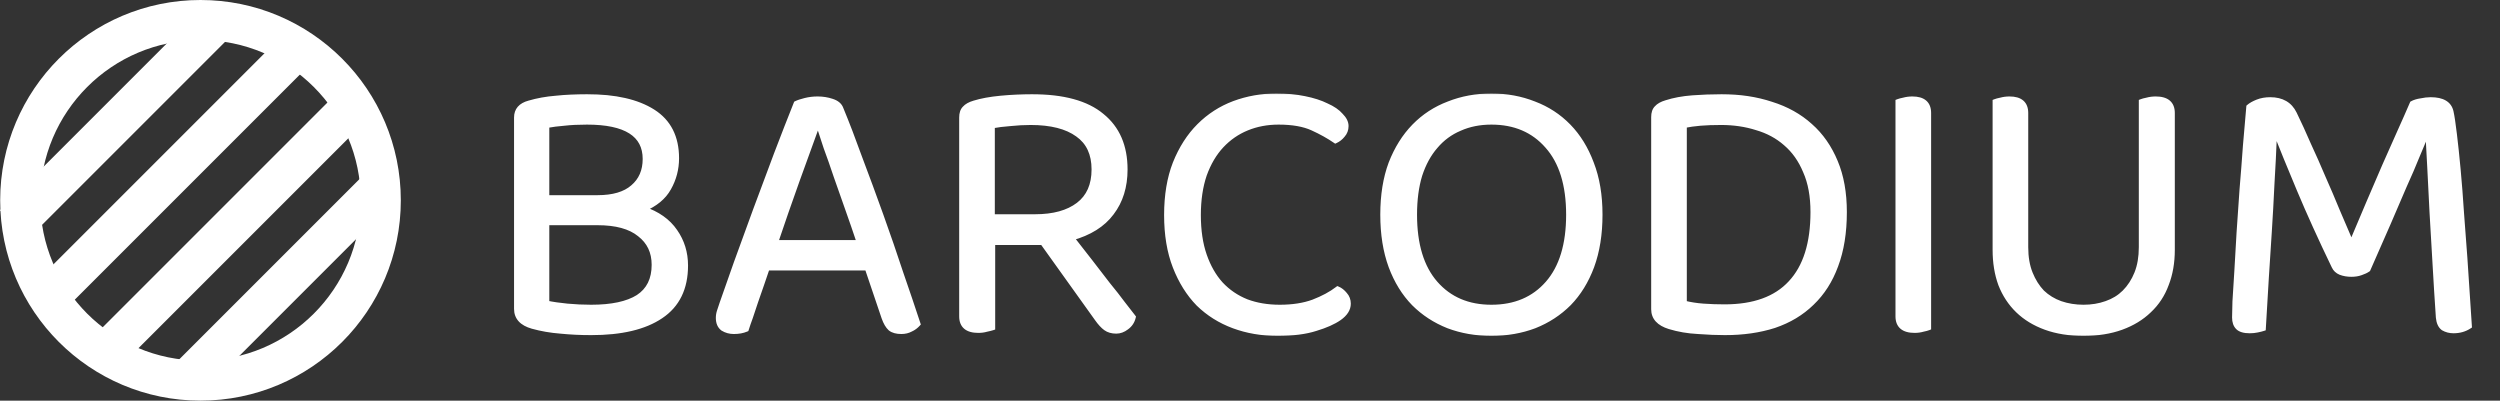
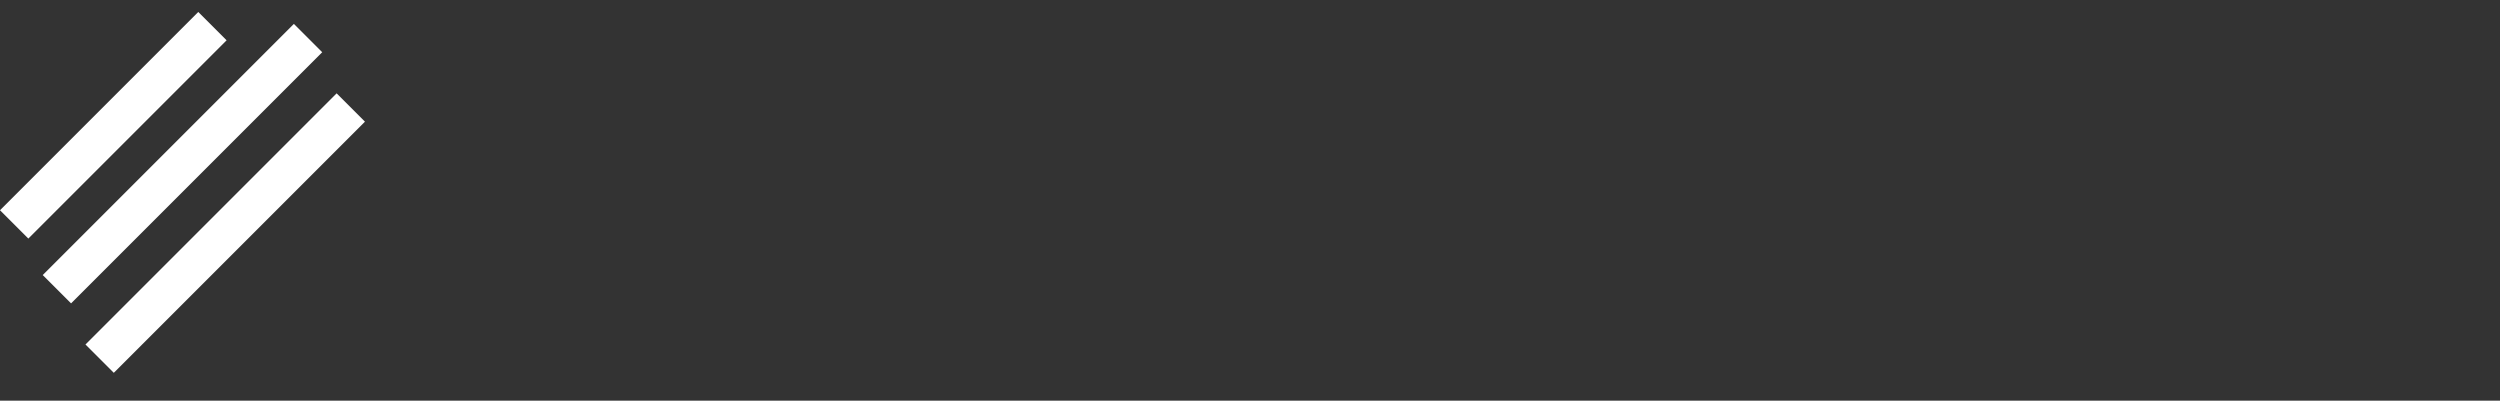
<svg xmlns="http://www.w3.org/2000/svg" width="936" height="150" viewBox="0 0 936 150" fill="none">
  <rect x="0" y="0" width="936" height="150" fill="#333333" stroke="none" />
-   <circle cx="75" cy="75" r="67.5" transform="matrix(1 0 0 -1 0.066 150)" stroke="white" stroke-width="15" />
  <line y1="-7.5" x2="105" y2="-7.5" transform="matrix(0.707 -0.707 -0.707 -0.707 0 78.716)" stroke="white" stroke-width="15" />
-   <line y1="-7.5" x2="105" y2="-7.5" transform="matrix(0.707 -0.707 -0.707 -0.707 64 137.645)" stroke="white" stroke-width="15" />
  <line y1="-7.5" x2="133" y2="-7.5" transform="matrix(0.707 -0.707 -0.707 -0.707 16 102.979)" stroke="white" stroke-width="15" />
  <line y1="-7.5" x2="133" y2="-7.5" transform="matrix(0.707 -0.707 -0.707 -0.707 32 128.979)" stroke="white" stroke-width="15" />
  <mask id="path-6-outside-1_8_46" maskUnits="userSpaceOnUse" x="192" y="34.934" width="734" height="91" fill="black">
    <rect fill="white" x="192" y="34.934" width="734" height="91" />
-     <path d="M253.24 59.234C253.24 63.247 252.26 66.981 250.3 70.434C248.433 73.794 245.26 76.407 240.78 78.274C246.1 80.047 250.067 82.847 252.68 86.674C255.293 90.407 256.6 94.654 256.6 99.414C256.6 107.907 253.52 114.207 247.36 118.314C241.293 122.421 232.613 124.474 221.32 124.474C217.4 124.474 213.573 124.287 209.84 123.914C206.2 123.634 202.7 123.027 199.34 122.094C195.42 120.974 193.46 118.827 193.46 115.654V43.974C193.46 41.267 195 39.494 198.08 38.654C201.253 37.721 204.613 37.114 208.16 36.834C211.707 36.461 215.58 36.274 219.78 36.274C230.327 36.274 238.54 38.141 244.42 41.874C250.3 45.607 253.24 51.394 253.24 59.234ZM204.66 83.314V113.554C206.9 114.021 209.467 114.394 212.36 114.674C215.347 114.954 218.333 115.094 221.32 115.094C229.067 115.094 234.947 113.834 238.96 111.314C242.973 108.701 244.98 104.641 244.98 99.134C244.98 94.281 243.16 90.454 239.52 87.654C235.973 84.761 230.7 83.314 223.7 83.314H204.66ZM204.66 74.074H223.7C229.58 74.074 234.013 72.767 237 70.154C240.08 67.541 241.62 63.994 241.62 59.514C241.62 50.274 234.34 45.654 219.78 45.654C216.513 45.654 213.667 45.794 211.24 46.074C208.907 46.261 206.713 46.541 204.66 46.914V74.074ZM324.729 100.254H287.209C286.555 102.121 285.855 104.174 285.109 106.414C284.362 108.561 283.615 110.707 282.869 112.854C282.215 114.907 281.562 116.867 280.909 118.734C280.255 120.507 279.742 122.001 279.369 123.214C278.062 123.774 276.522 124.054 274.749 124.054C273.255 124.054 271.902 123.681 270.689 122.934C269.569 122.094 269.009 120.787 269.009 119.014C269.009 118.174 269.149 117.334 269.429 116.494C269.709 115.561 270.035 114.581 270.409 113.554C271.809 109.634 273.582 104.594 275.729 98.434C277.969 92.274 280.349 85.741 282.869 78.834C285.482 71.834 288.095 64.834 290.709 57.834C293.415 50.741 295.889 44.394 298.129 38.794C298.875 38.421 299.995 38.047 301.489 37.674C302.982 37.301 304.522 37.114 306.109 37.114C307.975 37.114 309.749 37.394 311.429 37.954C313.202 38.514 314.322 39.447 314.789 40.754C317.029 46.167 319.409 52.374 321.929 59.374C324.542 66.281 327.155 73.374 329.769 80.654C332.382 87.934 334.855 95.121 337.189 102.214C339.615 109.214 341.762 115.561 343.629 121.254C342.882 122.094 341.995 122.747 340.969 123.214C339.942 123.774 338.775 124.054 337.469 124.054C335.695 124.054 334.342 123.681 333.409 122.934C332.475 122.094 331.682 120.741 331.029 118.874L324.729 100.254ZM305.969 46.634C304.942 49.434 303.775 52.654 302.469 56.294C301.162 59.841 299.809 63.574 298.409 67.494C297.009 71.414 295.609 75.381 294.209 79.394C292.809 83.407 291.502 87.234 290.289 90.874H321.789C320.389 86.674 318.942 82.474 317.449 78.274C315.955 73.981 314.509 69.874 313.109 65.954C311.802 62.034 310.542 58.441 309.329 55.174C308.209 51.814 307.275 48.967 306.529 46.634H305.969ZM371.6 122.654C371.04 122.841 370.293 123.027 369.36 123.214C368.427 123.494 367.4 123.634 366.28 123.634C362.173 123.634 360.12 121.907 360.12 118.454V43.974C360.12 42.481 360.493 41.361 361.24 40.614C361.987 39.774 363.153 39.121 364.74 38.654C367.447 37.814 370.76 37.207 374.68 36.834C378.693 36.461 382.567 36.274 386.3 36.274C398.06 36.274 406.787 38.654 412.48 43.414C418.267 48.081 421.16 54.754 421.16 63.434C421.16 69.874 419.48 75.287 416.12 79.674C412.853 84.061 407.86 87.187 401.14 89.054C403.473 92.041 405.807 95.027 408.14 98.014C410.473 101.001 412.667 103.847 414.72 106.554C416.867 109.167 418.733 111.547 420.32 113.694C422 115.841 423.307 117.521 424.24 118.734C423.867 120.321 423.027 121.581 421.72 122.514C420.507 123.447 419.247 123.914 417.94 123.914C416.353 123.914 415.047 123.541 414.02 122.794C412.993 122.047 411.92 120.881 410.8 119.294L390.36 90.734H371.6V122.654ZM387.56 81.214C394.467 81.214 399.88 79.721 403.8 76.734C407.72 73.747 409.68 69.314 409.68 63.434C409.68 57.554 407.627 53.167 403.52 50.274C399.413 47.287 393.533 45.794 385.88 45.794C383.36 45.794 380.793 45.934 378.18 46.214C375.66 46.401 373.42 46.681 371.46 47.054V81.214H387.56ZM503.901 47.194C503.901 48.501 503.481 49.621 502.641 50.554C501.895 51.487 501.008 52.187 499.981 52.654C497.555 50.974 494.708 49.387 491.441 47.894C488.175 46.401 483.928 45.654 478.701 45.654C474.408 45.654 470.441 46.401 466.801 47.894C463.161 49.387 459.988 51.581 457.281 54.474C454.575 57.367 452.428 61.007 450.841 65.394C449.348 69.781 448.601 74.821 448.601 80.514C448.601 86.301 449.348 91.341 450.841 95.634C452.335 99.927 454.388 103.521 457.001 106.414C459.708 109.307 462.928 111.501 466.661 112.994C470.395 114.394 474.548 115.094 479.121 115.094C483.975 115.094 488.175 114.441 491.721 113.134C495.361 111.734 498.395 110.101 500.821 108.234C501.755 108.607 502.641 109.307 503.481 110.334C504.321 111.267 504.741 112.387 504.741 113.694C504.741 115.654 503.621 117.427 501.381 119.014C499.235 120.507 496.295 121.814 492.561 122.934C488.828 124.147 484.068 124.754 478.281 124.754C472.401 124.754 466.941 123.821 461.901 121.954C456.861 120.087 452.475 117.334 448.741 113.694C445.101 109.961 442.208 105.341 440.061 99.834C437.915 94.327 436.841 87.887 436.841 80.514C436.841 73.141 437.915 66.701 440.061 61.194C442.301 55.594 445.288 50.927 449.021 47.194C452.755 43.461 457.095 40.661 462.041 38.794C467.081 36.927 472.355 35.994 477.861 35.994C481.688 35.994 485.188 36.321 488.361 36.974C491.628 37.627 494.381 38.514 496.621 39.634C498.955 40.661 500.728 41.874 501.941 43.274C503.248 44.581 503.901 45.887 503.901 47.194ZM598.979 80.374C598.979 87.654 597.952 94.094 595.899 99.694C593.845 105.201 590.999 109.821 587.359 113.554C583.719 117.194 579.425 119.994 574.479 121.954C569.532 123.821 564.165 124.754 558.379 124.754C552.592 124.754 547.225 123.821 542.279 121.954C537.332 119.994 533.039 117.194 529.399 113.554C525.759 109.821 522.912 105.201 520.859 99.694C518.805 94.094 517.779 87.654 517.779 80.374C517.779 73.094 518.805 66.701 520.859 61.194C523.005 55.687 525.899 51.067 529.539 47.334C533.179 43.601 537.472 40.801 542.419 38.934C547.365 36.974 552.685 35.994 558.379 35.994C564.072 35.994 569.392 36.974 574.339 38.934C579.285 40.801 583.579 43.601 587.219 47.334C590.859 51.067 593.705 55.687 595.759 61.194C597.905 66.701 598.979 73.094 598.979 80.374ZM587.359 80.374C587.359 69.174 584.699 60.587 579.379 54.614C574.152 48.641 567.152 45.654 558.379 45.654C553.992 45.654 550.025 46.447 546.479 48.034C542.932 49.527 539.899 51.767 537.379 54.754C534.859 57.647 532.899 61.241 531.499 65.534C530.192 69.827 529.539 74.774 529.539 80.374C529.539 91.574 532.152 100.161 537.379 106.134C542.605 112.107 549.605 115.094 558.379 115.094C567.245 115.094 574.292 112.107 579.519 106.134C584.745 100.161 587.359 91.574 587.359 80.374ZM678.842 79.394C678.842 73.421 677.909 68.334 676.042 64.134C674.269 59.841 671.796 56.341 668.622 53.634C665.542 50.927 661.902 48.967 657.702 47.754C653.596 46.447 649.162 45.794 644.402 45.794C641.416 45.794 638.802 45.887 636.562 46.074C634.416 46.261 632.409 46.541 630.542 46.914V113.554C632.782 114.114 635.162 114.487 637.682 114.674C640.296 114.861 642.956 114.954 645.662 114.954C656.676 114.954 664.936 111.967 670.442 105.994C676.042 100.021 678.842 91.154 678.842 79.394ZM690.462 79.394C690.462 87.047 689.389 93.721 687.242 99.414C685.189 105.014 682.202 109.681 678.282 113.414C674.456 117.147 669.789 119.947 664.282 121.814C658.776 123.587 652.616 124.474 645.802 124.474C642.816 124.474 639.456 124.334 635.722 124.054C631.989 123.867 628.442 123.261 625.082 122.234C621.162 121.021 619.202 118.874 619.202 115.794V43.834C619.202 42.341 619.576 41.221 620.322 40.474C621.069 39.634 622.236 38.981 623.822 38.514C626.716 37.581 629.982 36.974 633.622 36.694C637.262 36.414 640.902 36.274 644.542 36.274C651.356 36.274 657.562 37.207 663.162 39.074C668.856 40.847 673.709 43.554 677.722 47.194C681.736 50.741 684.862 55.221 687.102 60.634C689.342 65.954 690.462 72.207 690.462 79.394ZM722.01 122.654C721.544 122.841 720.844 123.027 719.91 123.214C718.977 123.494 717.95 123.634 716.83 123.634C712.724 123.634 710.67 121.907 710.67 118.454V38.094C711.137 37.907 711.837 37.721 712.77 37.534C713.797 37.254 714.87 37.114 715.99 37.114C720.004 37.114 722.01 38.841 722.01 42.294V122.654ZM813.251 93.534C813.251 98.294 812.504 102.587 811.011 106.414C809.611 110.241 807.464 113.507 804.571 116.214C801.771 118.921 798.318 121.021 794.211 122.514C790.104 124.007 785.391 124.754 780.071 124.754C774.751 124.754 770.038 124.007 765.931 122.514C761.824 121.021 758.371 118.921 755.571 116.214C752.771 113.507 750.624 110.241 749.131 106.414C747.731 102.587 747.031 98.294 747.031 93.534V38.094C747.498 37.907 748.198 37.721 749.131 37.534C750.158 37.254 751.231 37.114 752.351 37.114C756.364 37.114 758.371 38.841 758.371 42.294V92.554C758.371 96.287 758.931 99.554 760.051 102.354C761.171 105.154 762.664 107.534 764.531 109.494C766.491 111.361 768.778 112.761 771.391 113.694C774.098 114.627 776.991 115.094 780.071 115.094C783.151 115.094 785.998 114.627 788.611 113.694C791.318 112.761 793.604 111.361 795.471 109.494C797.431 107.534 798.971 105.154 800.091 102.354C801.211 99.554 801.771 96.287 801.771 92.554V38.094C802.238 37.907 802.938 37.721 803.871 37.534C804.898 37.254 805.971 37.114 807.091 37.114C811.198 37.114 813.251 38.841 813.251 42.294V93.534ZM886.529 100.814C885.876 101.281 884.989 101.701 883.869 102.074C882.842 102.447 881.676 102.634 880.369 102.634C878.876 102.634 877.522 102.401 876.309 101.934C875.189 101.467 874.396 100.721 873.929 99.694C868.889 89.241 864.549 79.674 860.909 70.994C857.269 62.314 854.329 55.127 852.089 49.434H851.529C851.249 56.434 850.922 62.967 850.549 69.034C850.269 75.007 849.942 80.887 849.569 86.674C849.196 92.367 848.822 98.154 848.449 104.034C848.076 109.914 847.702 116.214 847.329 122.934C846.769 123.121 846.022 123.307 845.089 123.494C844.249 123.681 843.316 123.774 842.289 123.774C840.236 123.774 838.789 123.354 837.949 122.514C837.109 121.674 836.689 120.461 836.689 118.874C836.689 117.941 836.736 115.934 836.829 112.854C837.016 109.774 837.249 106.041 837.529 101.654C837.809 97.267 838.089 92.414 838.369 87.094C838.742 81.774 839.116 76.361 839.489 70.854C839.956 65.347 840.376 59.934 840.749 54.614C841.216 49.294 841.636 44.441 842.009 40.054C842.756 39.401 843.829 38.794 845.229 38.234C846.629 37.674 848.216 37.394 849.989 37.394C854.282 37.394 857.269 39.121 858.949 42.574C860.722 46.214 862.496 50.087 864.269 54.194C866.136 58.207 867.956 62.314 869.729 66.514C871.596 70.714 873.369 74.867 875.049 78.974C876.822 83.081 878.502 87.001 880.089 90.734H880.649C882.702 85.787 884.756 80.934 886.809 76.174C888.862 71.321 890.869 66.654 892.829 62.174C894.789 57.694 896.656 53.494 898.429 49.574C900.202 45.654 901.789 42.061 903.189 38.794C904.029 38.327 905.102 38.001 906.409 37.814C907.716 37.534 908.929 37.394 910.049 37.394C914.436 37.394 916.956 38.887 917.609 41.874C917.982 43.554 918.402 46.354 918.869 50.274C919.336 54.101 919.802 58.534 920.269 63.574C920.736 68.614 921.156 74.027 921.529 79.814C921.996 85.601 922.416 91.201 922.789 96.614C923.162 101.934 923.489 106.881 923.769 111.454C924.049 115.934 924.282 119.481 924.469 122.094C922.789 123.214 920.829 123.774 918.589 123.774C917.189 123.774 915.929 123.447 914.809 122.794C913.782 122.047 913.176 120.741 912.989 118.874C912.522 112.061 912.102 105.294 911.729 98.574C911.356 91.854 910.982 85.461 910.609 79.394C910.329 73.327 910.049 67.774 909.769 62.734C909.489 57.601 909.256 53.261 909.069 49.714H908.509C907.482 52.327 906.269 55.267 904.869 58.534C903.562 61.801 901.976 65.487 900.109 69.594C898.336 73.701 896.329 78.367 894.089 83.594C891.849 88.727 889.329 94.467 886.529 100.814Z" />
  </mask>
-   <path d="M253.24 59.234C253.24 63.247 252.26 66.981 250.3 70.434C248.433 73.794 245.26 76.407 240.78 78.274C246.1 80.047 250.067 82.847 252.68 86.674C255.293 90.407 256.6 94.654 256.6 99.414C256.6 107.907 253.52 114.207 247.36 118.314C241.293 122.421 232.613 124.474 221.32 124.474C217.4 124.474 213.573 124.287 209.84 123.914C206.2 123.634 202.7 123.027 199.34 122.094C195.42 120.974 193.46 118.827 193.46 115.654V43.974C193.46 41.267 195 39.494 198.08 38.654C201.253 37.721 204.613 37.114 208.16 36.834C211.707 36.461 215.58 36.274 219.78 36.274C230.327 36.274 238.54 38.141 244.42 41.874C250.3 45.607 253.24 51.394 253.24 59.234ZM204.66 83.314V113.554C206.9 114.021 209.467 114.394 212.36 114.674C215.347 114.954 218.333 115.094 221.32 115.094C229.067 115.094 234.947 113.834 238.96 111.314C242.973 108.701 244.98 104.641 244.98 99.134C244.98 94.281 243.16 90.454 239.52 87.654C235.973 84.761 230.7 83.314 223.7 83.314H204.66ZM204.66 74.074H223.7C229.58 74.074 234.013 72.767 237 70.154C240.08 67.541 241.62 63.994 241.62 59.514C241.62 50.274 234.34 45.654 219.78 45.654C216.513 45.654 213.667 45.794 211.24 46.074C208.907 46.261 206.713 46.541 204.66 46.914V74.074ZM324.729 100.254H287.209C286.555 102.121 285.855 104.174 285.109 106.414C284.362 108.561 283.615 110.707 282.869 112.854C282.215 114.907 281.562 116.867 280.909 118.734C280.255 120.507 279.742 122.001 279.369 123.214C278.062 123.774 276.522 124.054 274.749 124.054C273.255 124.054 271.902 123.681 270.689 122.934C269.569 122.094 269.009 120.787 269.009 119.014C269.009 118.174 269.149 117.334 269.429 116.494C269.709 115.561 270.035 114.581 270.409 113.554C271.809 109.634 273.582 104.594 275.729 98.434C277.969 92.274 280.349 85.741 282.869 78.834C285.482 71.834 288.095 64.834 290.709 57.834C293.415 50.741 295.889 44.394 298.129 38.794C298.875 38.421 299.995 38.047 301.489 37.674C302.982 37.301 304.522 37.114 306.109 37.114C307.975 37.114 309.749 37.394 311.429 37.954C313.202 38.514 314.322 39.447 314.789 40.754C317.029 46.167 319.409 52.374 321.929 59.374C324.542 66.281 327.155 73.374 329.769 80.654C332.382 87.934 334.855 95.121 337.189 102.214C339.615 109.214 341.762 115.561 343.629 121.254C342.882 122.094 341.995 122.747 340.969 123.214C339.942 123.774 338.775 124.054 337.469 124.054C335.695 124.054 334.342 123.681 333.409 122.934C332.475 122.094 331.682 120.741 331.029 118.874L324.729 100.254ZM305.969 46.634C304.942 49.434 303.775 52.654 302.469 56.294C301.162 59.841 299.809 63.574 298.409 67.494C297.009 71.414 295.609 75.381 294.209 79.394C292.809 83.407 291.502 87.234 290.289 90.874H321.789C320.389 86.674 318.942 82.474 317.449 78.274C315.955 73.981 314.509 69.874 313.109 65.954C311.802 62.034 310.542 58.441 309.329 55.174C308.209 51.814 307.275 48.967 306.529 46.634H305.969ZM371.6 122.654C371.04 122.841 370.293 123.027 369.36 123.214C368.427 123.494 367.4 123.634 366.28 123.634C362.173 123.634 360.12 121.907 360.12 118.454V43.974C360.12 42.481 360.493 41.361 361.24 40.614C361.987 39.774 363.153 39.121 364.74 38.654C367.447 37.814 370.76 37.207 374.68 36.834C378.693 36.461 382.567 36.274 386.3 36.274C398.06 36.274 406.787 38.654 412.48 43.414C418.267 48.081 421.16 54.754 421.16 63.434C421.16 69.874 419.48 75.287 416.12 79.674C412.853 84.061 407.86 87.187 401.14 89.054C403.473 92.041 405.807 95.027 408.14 98.014C410.473 101.001 412.667 103.847 414.72 106.554C416.867 109.167 418.733 111.547 420.32 113.694C422 115.841 423.307 117.521 424.24 118.734C423.867 120.321 423.027 121.581 421.72 122.514C420.507 123.447 419.247 123.914 417.94 123.914C416.353 123.914 415.047 123.541 414.02 122.794C412.993 122.047 411.92 120.881 410.8 119.294L390.36 90.734H371.6V122.654ZM387.56 81.214C394.467 81.214 399.88 79.721 403.8 76.734C407.72 73.747 409.68 69.314 409.68 63.434C409.68 57.554 407.627 53.167 403.52 50.274C399.413 47.287 393.533 45.794 385.88 45.794C383.36 45.794 380.793 45.934 378.18 46.214C375.66 46.401 373.42 46.681 371.46 47.054V81.214H387.56ZM503.901 47.194C503.901 48.501 503.481 49.621 502.641 50.554C501.895 51.487 501.008 52.187 499.981 52.654C497.555 50.974 494.708 49.387 491.441 47.894C488.175 46.401 483.928 45.654 478.701 45.654C474.408 45.654 470.441 46.401 466.801 47.894C463.161 49.387 459.988 51.581 457.281 54.474C454.575 57.367 452.428 61.007 450.841 65.394C449.348 69.781 448.601 74.821 448.601 80.514C448.601 86.301 449.348 91.341 450.841 95.634C452.335 99.927 454.388 103.521 457.001 106.414C459.708 109.307 462.928 111.501 466.661 112.994C470.395 114.394 474.548 115.094 479.121 115.094C483.975 115.094 488.175 114.441 491.721 113.134C495.361 111.734 498.395 110.101 500.821 108.234C501.755 108.607 502.641 109.307 503.481 110.334C504.321 111.267 504.741 112.387 504.741 113.694C504.741 115.654 503.621 117.427 501.381 119.014C499.235 120.507 496.295 121.814 492.561 122.934C488.828 124.147 484.068 124.754 478.281 124.754C472.401 124.754 466.941 123.821 461.901 121.954C456.861 120.087 452.475 117.334 448.741 113.694C445.101 109.961 442.208 105.341 440.061 99.834C437.915 94.327 436.841 87.887 436.841 80.514C436.841 73.141 437.915 66.701 440.061 61.194C442.301 55.594 445.288 50.927 449.021 47.194C452.755 43.461 457.095 40.661 462.041 38.794C467.081 36.927 472.355 35.994 477.861 35.994C481.688 35.994 485.188 36.321 488.361 36.974C491.628 37.627 494.381 38.514 496.621 39.634C498.955 40.661 500.728 41.874 501.941 43.274C503.248 44.581 503.901 45.887 503.901 47.194ZM598.979 80.374C598.979 87.654 597.952 94.094 595.899 99.694C593.845 105.201 590.999 109.821 587.359 113.554C583.719 117.194 579.425 119.994 574.479 121.954C569.532 123.821 564.165 124.754 558.379 124.754C552.592 124.754 547.225 123.821 542.279 121.954C537.332 119.994 533.039 117.194 529.399 113.554C525.759 109.821 522.912 105.201 520.859 99.694C518.805 94.094 517.779 87.654 517.779 80.374C517.779 73.094 518.805 66.701 520.859 61.194C523.005 55.687 525.899 51.067 529.539 47.334C533.179 43.601 537.472 40.801 542.419 38.934C547.365 36.974 552.685 35.994 558.379 35.994C564.072 35.994 569.392 36.974 574.339 38.934C579.285 40.801 583.579 43.601 587.219 47.334C590.859 51.067 593.705 55.687 595.759 61.194C597.905 66.701 598.979 73.094 598.979 80.374ZM587.359 80.374C587.359 69.174 584.699 60.587 579.379 54.614C574.152 48.641 567.152 45.654 558.379 45.654C553.992 45.654 550.025 46.447 546.479 48.034C542.932 49.527 539.899 51.767 537.379 54.754C534.859 57.647 532.899 61.241 531.499 65.534C530.192 69.827 529.539 74.774 529.539 80.374C529.539 91.574 532.152 100.161 537.379 106.134C542.605 112.107 549.605 115.094 558.379 115.094C567.245 115.094 574.292 112.107 579.519 106.134C584.745 100.161 587.359 91.574 587.359 80.374ZM678.842 79.394C678.842 73.421 677.909 68.334 676.042 64.134C674.269 59.841 671.796 56.341 668.622 53.634C665.542 50.927 661.902 48.967 657.702 47.754C653.596 46.447 649.162 45.794 644.402 45.794C641.416 45.794 638.802 45.887 636.562 46.074C634.416 46.261 632.409 46.541 630.542 46.914V113.554C632.782 114.114 635.162 114.487 637.682 114.674C640.296 114.861 642.956 114.954 645.662 114.954C656.676 114.954 664.936 111.967 670.442 105.994C676.042 100.021 678.842 91.154 678.842 79.394ZM690.462 79.394C690.462 87.047 689.389 93.721 687.242 99.414C685.189 105.014 682.202 109.681 678.282 113.414C674.456 117.147 669.789 119.947 664.282 121.814C658.776 123.587 652.616 124.474 645.802 124.474C642.816 124.474 639.456 124.334 635.722 124.054C631.989 123.867 628.442 123.261 625.082 122.234C621.162 121.021 619.202 118.874 619.202 115.794V43.834C619.202 42.341 619.576 41.221 620.322 40.474C621.069 39.634 622.236 38.981 623.822 38.514C626.716 37.581 629.982 36.974 633.622 36.694C637.262 36.414 640.902 36.274 644.542 36.274C651.356 36.274 657.562 37.207 663.162 39.074C668.856 40.847 673.709 43.554 677.722 47.194C681.736 50.741 684.862 55.221 687.102 60.634C689.342 65.954 690.462 72.207 690.462 79.394ZM722.01 122.654C721.544 122.841 720.844 123.027 719.91 123.214C718.977 123.494 717.95 123.634 716.83 123.634C712.724 123.634 710.67 121.907 710.67 118.454V38.094C711.137 37.907 711.837 37.721 712.77 37.534C713.797 37.254 714.87 37.114 715.99 37.114C720.004 37.114 722.01 38.841 722.01 42.294V122.654ZM813.251 93.534C813.251 98.294 812.504 102.587 811.011 106.414C809.611 110.241 807.464 113.507 804.571 116.214C801.771 118.921 798.318 121.021 794.211 122.514C790.104 124.007 785.391 124.754 780.071 124.754C774.751 124.754 770.038 124.007 765.931 122.514C761.824 121.021 758.371 118.921 755.571 116.214C752.771 113.507 750.624 110.241 749.131 106.414C747.731 102.587 747.031 98.294 747.031 93.534V38.094C747.498 37.907 748.198 37.721 749.131 37.534C750.158 37.254 751.231 37.114 752.351 37.114C756.364 37.114 758.371 38.841 758.371 42.294V92.554C758.371 96.287 758.931 99.554 760.051 102.354C761.171 105.154 762.664 107.534 764.531 109.494C766.491 111.361 768.778 112.761 771.391 113.694C774.098 114.627 776.991 115.094 780.071 115.094C783.151 115.094 785.998 114.627 788.611 113.694C791.318 112.761 793.604 111.361 795.471 109.494C797.431 107.534 798.971 105.154 800.091 102.354C801.211 99.554 801.771 96.287 801.771 92.554V38.094C802.238 37.907 802.938 37.721 803.871 37.534C804.898 37.254 805.971 37.114 807.091 37.114C811.198 37.114 813.251 38.841 813.251 42.294V93.534ZM886.529 100.814C885.876 101.281 884.989 101.701 883.869 102.074C882.842 102.447 881.676 102.634 880.369 102.634C878.876 102.634 877.522 102.401 876.309 101.934C875.189 101.467 874.396 100.721 873.929 99.694C868.889 89.241 864.549 79.674 860.909 70.994C857.269 62.314 854.329 55.127 852.089 49.434H851.529C851.249 56.434 850.922 62.967 850.549 69.034C850.269 75.007 849.942 80.887 849.569 86.674C849.196 92.367 848.822 98.154 848.449 104.034C848.076 109.914 847.702 116.214 847.329 122.934C846.769 123.121 846.022 123.307 845.089 123.494C844.249 123.681 843.316 123.774 842.289 123.774C840.236 123.774 838.789 123.354 837.949 122.514C837.109 121.674 836.689 120.461 836.689 118.874C836.689 117.941 836.736 115.934 836.829 112.854C837.016 109.774 837.249 106.041 837.529 101.654C837.809 97.267 838.089 92.414 838.369 87.094C838.742 81.774 839.116 76.361 839.489 70.854C839.956 65.347 840.376 59.934 840.749 54.614C841.216 49.294 841.636 44.441 842.009 40.054C842.756 39.401 843.829 38.794 845.229 38.234C846.629 37.674 848.216 37.394 849.989 37.394C854.282 37.394 857.269 39.121 858.949 42.574C860.722 46.214 862.496 50.087 864.269 54.194C866.136 58.207 867.956 62.314 869.729 66.514C871.596 70.714 873.369 74.867 875.049 78.974C876.822 83.081 878.502 87.001 880.089 90.734H880.649C882.702 85.787 884.756 80.934 886.809 76.174C888.862 71.321 890.869 66.654 892.829 62.174C894.789 57.694 896.656 53.494 898.429 49.574C900.202 45.654 901.789 42.061 903.189 38.794C904.029 38.327 905.102 38.001 906.409 37.814C907.716 37.534 908.929 37.394 910.049 37.394C914.436 37.394 916.956 38.887 917.609 41.874C917.982 43.554 918.402 46.354 918.869 50.274C919.336 54.101 919.802 58.534 920.269 63.574C920.736 68.614 921.156 74.027 921.529 79.814C921.996 85.601 922.416 91.201 922.789 96.614C923.162 101.934 923.489 106.881 923.769 111.454C924.049 115.934 924.282 119.481 924.469 122.094C922.789 123.214 920.829 123.774 918.589 123.774C917.189 123.774 915.929 123.447 914.809 122.794C913.782 122.047 913.176 120.741 912.989 118.874C912.522 112.061 912.102 105.294 911.729 98.574C911.356 91.854 910.982 85.461 910.609 79.394C910.329 73.327 910.049 67.774 909.769 62.734C909.489 57.601 909.256 53.261 909.069 49.714H908.509C907.482 52.327 906.269 55.267 904.869 58.534C903.562 61.801 901.976 65.487 900.109 69.594C898.336 73.701 896.329 78.367 894.089 83.594C891.849 88.727 889.329 94.467 886.529 100.814Z" fill="white" />
-   <path d="M250.3 70.434L249.43 69.94L249.426 69.948L250.3 70.434ZM240.78 78.274L240.395 77.351L237.93 78.378L240.464 79.223L240.78 78.274ZM252.68 86.674L251.854 87.238L251.861 87.247L252.68 86.674ZM247.36 118.314L246.805 117.482L246.799 117.486L247.36 118.314ZM209.84 123.914L209.94 122.919L209.928 122.918L209.917 122.917L209.84 123.914ZM199.34 122.094L199.065 123.056L199.072 123.057L199.34 122.094ZM198.08 38.654L198.343 39.619L198.353 39.616L198.362 39.613L198.08 38.654ZM208.16 36.834L208.239 37.831L208.252 37.83L208.265 37.828L208.16 36.834ZM244.42 41.874L244.956 41.03L244.956 41.03L244.42 41.874ZM204.66 83.314V82.314H203.66V83.314H204.66ZM204.66 113.554H203.66V114.367L204.456 114.533L204.66 113.554ZM212.36 114.674L212.264 115.669L212.267 115.67L212.36 114.674ZM238.96 111.314L239.492 112.161L239.499 112.156L239.506 112.152L238.96 111.314ZM239.52 87.654L238.888 88.429L238.899 88.438L238.91 88.447L239.52 87.654ZM204.66 74.074H203.66V75.074H204.66V74.074ZM237 70.154L236.353 69.391L236.347 69.396L236.341 69.401L237 70.154ZM211.24 46.074L211.32 47.071L211.337 47.069L211.355 47.067L211.24 46.074ZM204.66 46.914L204.481 45.93L203.66 46.079V46.914H204.66ZM252.24 59.234C252.24 63.076 251.304 66.639 249.43 69.94L251.17 70.928C253.216 67.322 254.24 63.418 254.24 59.234H252.24ZM249.426 69.948C247.695 73.065 244.723 75.548 240.395 77.351L241.165 79.197C245.797 77.267 249.172 74.523 251.174 70.92L249.426 69.948ZM240.464 79.223C245.621 80.942 249.388 83.627 251.854 87.238L253.506 86.11C250.745 82.067 246.579 79.153 241.096 77.325L240.464 79.223ZM251.861 87.247C254.351 90.805 255.6 94.849 255.6 99.414H257.6C257.6 94.459 256.236 90.01 253.499 86.1L251.861 87.247ZM255.6 99.414C255.6 107.63 252.643 113.59 246.805 117.482L247.915 119.146C254.397 114.824 257.6 108.184 257.6 99.414H255.6ZM246.799 117.486C240.966 121.435 232.514 123.474 221.32 123.474V125.474C232.713 125.474 241.621 123.406 247.921 119.142L246.799 117.486ZM221.32 123.474C217.432 123.474 213.638 123.289 209.94 122.919L209.74 124.909C213.508 125.286 217.368 125.474 221.32 125.474V123.474ZM209.917 122.917C206.338 122.642 202.902 122.046 199.608 121.13L199.072 123.057C202.498 124.009 206.062 124.626 209.763 124.911L209.917 122.917ZM199.615 121.132C197.764 120.604 196.483 119.862 195.668 118.97C194.873 118.098 194.46 117.016 194.46 115.654H192.46C192.46 117.465 193.027 119.043 194.192 120.318C195.337 121.573 196.996 122.464 199.065 123.055L199.615 121.132ZM194.46 115.654V43.974H192.46V115.654H194.46ZM194.46 43.974C194.46 42.823 194.782 41.947 195.37 41.27C195.971 40.577 196.927 40.005 198.343 39.619L197.817 37.689C196.153 38.143 194.799 38.877 193.86 39.958C192.908 41.054 192.46 42.419 192.46 43.974H194.46ZM198.362 39.613C201.464 38.701 204.756 38.106 208.239 37.831L208.081 35.837C204.471 36.122 201.042 36.74 197.798 37.695L198.362 39.613ZM208.265 37.828C211.771 37.459 215.609 37.274 219.78 37.274V35.274C215.551 35.274 211.642 35.462 208.055 35.84L208.265 37.828ZM219.78 37.274C230.228 37.274 238.227 39.126 243.884 42.718L244.956 41.03C238.853 37.155 230.426 35.274 219.78 35.274V37.274ZM243.884 42.718C249.435 46.242 252.24 51.685 252.24 59.234H254.24C254.24 51.102 251.165 44.972 244.956 41.03L243.884 42.718ZM203.66 83.314V113.554H205.66V83.314H203.66ZM204.456 114.533C206.74 115.009 209.343 115.387 212.264 115.669L212.456 113.679C209.59 113.401 207.06 113.033 204.864 112.575L204.456 114.533ZM212.267 115.67C215.284 115.952 218.302 116.094 221.32 116.094V114.094C218.365 114.094 215.409 113.955 212.453 113.678L212.267 115.67ZM221.32 116.094C229.147 116.094 235.248 114.826 239.492 112.161L238.428 110.467C234.646 112.842 228.986 114.094 221.32 114.094V116.094ZM239.506 112.152C243.849 109.324 245.98 104.92 245.98 99.134H243.98C243.98 104.362 242.098 108.077 238.414 110.476L239.506 112.152ZM245.98 99.134C245.98 93.991 244.032 89.863 240.13 86.861L238.91 88.447C242.288 91.045 243.98 94.571 243.98 99.134H245.98ZM240.152 86.879C236.354 83.781 230.814 82.314 223.7 82.314V84.314C230.586 84.314 235.593 85.741 238.888 88.429L240.152 86.879ZM223.7 82.314H204.66V84.314H223.7V82.314ZM204.66 75.074H223.7V73.074H204.66V75.074ZM223.7 75.074C229.709 75.074 234.419 73.741 237.659 70.906L236.341 69.401C233.608 71.794 229.451 73.074 223.7 73.074V75.074ZM237.647 70.916C240.977 68.091 242.62 64.251 242.62 59.514H240.62C240.62 63.736 239.183 66.99 236.353 69.391L237.647 70.916ZM242.62 59.514C242.62 54.581 240.649 50.783 236.696 48.275C232.82 45.815 227.134 44.654 219.78 44.654V46.654C226.986 46.654 232.22 47.803 235.624 49.963C238.951 52.075 240.62 55.207 240.62 59.514H242.62ZM219.78 44.654C216.487 44.654 213.6 44.795 211.125 45.081L211.355 47.067C213.733 46.793 216.54 46.654 219.78 46.654V44.654ZM211.16 45.077C208.798 45.266 206.571 45.55 204.481 45.93L204.839 47.898C206.856 47.531 209.016 47.255 211.32 47.071L211.16 45.077ZM203.66 46.914V74.074H205.66V46.914H203.66ZM324.729 100.254L325.676 99.933L325.446 99.254H324.729V100.254ZM287.209 100.254V99.254H286.499L286.265 99.924L287.209 100.254ZM285.109 106.414L286.053 106.743L286.057 106.73L285.109 106.414ZM282.869 112.854L281.924 112.525L281.92 112.538L281.916 112.551L282.869 112.854ZM280.909 118.734L281.847 119.08L281.85 119.072L281.852 119.064L280.909 118.734ZM279.369 123.214L279.763 124.133L280.188 123.951L280.324 123.508L279.369 123.214ZM270.689 122.934L270.089 123.734L270.125 123.762L270.164 123.786L270.689 122.934ZM269.429 116.494L270.377 116.81L270.382 116.796L270.386 116.781L269.429 116.494ZM270.409 113.554L271.348 113.896L271.35 113.89L270.409 113.554ZM275.729 98.434L274.789 98.092L274.784 98.105L275.729 98.434ZM282.869 78.834L281.932 78.484L281.929 78.491L282.869 78.834ZM290.709 57.834L289.774 57.477L289.772 57.484L290.709 57.834ZM298.129 38.794L297.681 37.9L297.341 38.07L297.2 38.423L298.129 38.794ZM301.489 37.674L301.731 38.644L301.731 38.644L301.489 37.674ZM311.429 37.954L311.112 38.903L311.12 38.905L311.127 38.907L311.429 37.954ZM314.789 40.754L313.847 41.09L313.855 41.114L313.865 41.136L314.789 40.754ZM321.929 59.374L320.988 59.713L320.99 59.72L320.993 59.728L321.929 59.374ZM329.769 80.654L328.827 80.992L329.769 80.654ZM337.189 102.214L336.239 102.526L336.241 102.534L336.244 102.542L337.189 102.214ZM343.629 121.254L344.376 121.918L344.758 121.489L344.579 120.942L343.629 121.254ZM340.969 123.214L340.555 122.304L340.522 122.319L340.49 122.336L340.969 123.214ZM333.409 122.934L332.74 123.677L332.761 123.697L332.784 123.715L333.409 122.934ZM331.029 118.874L330.081 119.194L330.085 119.204L331.029 118.874ZM305.969 46.634V45.634H305.27L305.03 46.29L305.969 46.634ZM302.469 56.294L303.407 56.64L303.41 56.632L302.469 56.294ZM298.409 67.494L297.467 67.158L297.467 67.158L298.409 67.494ZM294.209 79.394L293.264 79.065L293.264 79.065L294.209 79.394ZM290.289 90.874L289.34 90.558L288.901 91.874H290.289V90.874ZM321.789 90.874V91.874H323.176L322.737 90.558L321.789 90.874ZM317.449 78.274L316.504 78.603L316.506 78.609L317.449 78.274ZM313.109 65.954L312.16 66.27L312.163 66.28L312.167 66.29L313.109 65.954ZM309.329 55.174L308.38 55.49L308.385 55.506L308.391 55.522L309.329 55.174ZM306.529 46.634L307.481 46.329L307.259 45.634H306.529V46.634ZM324.729 99.254H287.209V101.254H324.729V99.254ZM286.265 99.924C285.609 101.796 284.908 103.854 284.16 106.098L286.057 106.73C286.803 104.494 287.501 102.445 288.152 100.584L286.265 99.924ZM284.164 106.085C284.147 106.136 284.164 106.085 284.147 106.136C284.129 106.186 284.147 106.136 284.129 106.186C284.112 106.236 284.129 106.186 284.112 106.236C284.094 106.287 284.112 106.236 284.094 106.287C284.077 106.337 284.094 106.287 284.077 106.337C284.059 106.387 284.077 106.337 284.059 106.387C284.042 106.438 284.059 106.387 284.042 106.438C284.024 106.488 284.042 106.438 284.024 106.488C284.007 106.538 284.024 106.488 284.007 106.538C283.989 106.589 284.007 106.538 283.989 106.589C283.988 106.591 283.981 106.611 283.98 106.614C283.963 106.664 283.989 106.589 283.972 106.639C283.954 106.689 283.98 106.614 283.963 106.664C283.945 106.714 283.972 106.639 283.954 106.689C283.937 106.74 283.963 106.664 283.945 106.714C283.928 106.765 283.954 106.689 283.937 106.74C283.919 106.79 283.945 106.714 283.928 106.765C283.91 106.815 283.937 106.739 283.919 106.79C283.902 106.84 283.928 106.765 283.91 106.815C283.893 106.865 283.919 106.79 283.902 106.84C283.884 106.89 283.91 106.815 283.893 106.865C283.875 106.916 283.902 106.84 283.884 106.89C283.88 106.902 283.853 106.98 283.849 106.991C283.828 107.053 283.862 106.955 283.84 107.016C283.819 107.078 283.853 106.98 283.832 107.041C283.81 107.103 283.844 107.005 283.823 107.067C283.801 107.128 283.835 107.03 283.814 107.092C283.793 107.153 283.827 107.055 283.805 107.117C283.784 107.178 283.818 107.08 283.797 107.142C283.775 107.204 283.809 107.106 283.788 107.167C283.766 107.229 283.8 107.131 283.779 107.192C283.758 107.254 283.792 107.156 283.77 107.217C283.749 107.279 283.783 107.181 283.762 107.243C283.74 107.304 283.774 107.206 283.753 107.268C283.731 107.329 283.765 107.231 283.744 107.293C283.723 107.354 283.757 107.257 283.735 107.318C283.714 107.38 283.748 107.282 283.727 107.343C283.705 107.405 283.739 107.307 283.718 107.368C283.696 107.43 283.73 107.332 283.709 107.394C283.688 107.455 283.722 107.357 283.7 107.419C283.679 107.48 283.713 107.382 283.692 107.444C283.67 107.505 283.704 107.408 283.683 107.469C283.661 107.531 283.695 107.433 283.674 107.494C283.653 107.556 283.687 107.458 283.665 107.519C283.644 107.581 283.678 107.483 283.657 107.545C283.635 107.606 283.669 107.508 283.648 107.57C283.626 107.631 283.66 107.533 283.639 107.595C283.618 107.656 283.652 107.558 283.63 107.62C283.609 107.681 283.643 107.584 283.622 107.645C283.6 107.707 283.634 107.609 283.613 107.67C283.591 107.732 283.625 107.634 283.604 107.695C283.583 107.757 283.617 107.659 283.595 107.721C283.574 107.782 283.608 107.684 283.587 107.746C283.565 107.807 283.599 107.709 283.578 107.771C283.556 107.832 283.59 107.735 283.569 107.796C283.548 107.858 283.582 107.76 283.56 107.821C283.539 107.883 283.573 107.785 283.552 107.846C283.53 107.908 283.564 107.81 283.543 107.872C283.521 107.933 283.555 107.835 283.534 107.897C283.513 107.958 283.547 107.86 283.525 107.922C283.504 107.983 283.538 107.885 283.517 107.947C283.495 108.009 283.529 107.911 283.508 107.972C283.486 108.034 283.52 107.936 283.499 107.997C283.478 108.059 283.512 107.961 283.49 108.022C283.469 108.084 283.503 107.986 283.482 108.048C283.46 108.109 283.494 108.011 283.473 108.073C283.451 108.134 283.485 108.036 283.464 108.098C283.443 108.159 283.477 108.062 283.455 108.123C283.434 108.185 283.468 108.087 283.447 108.148C283.425 108.21 283.459 108.112 283.438 108.173C283.416 108.235 283.45 108.137 283.429 108.199C283.408 108.26 283.442 108.162 283.42 108.224C283.399 108.285 283.433 108.187 283.412 108.249C283.39 108.31 283.424 108.213 283.403 108.274C283.381 108.336 283.415 108.238 283.394 108.299C283.373 108.361 283.407 108.263 283.385 108.324C283.364 108.386 283.398 108.288 283.377 108.35C283.355 108.411 283.389 108.313 283.368 108.375C283.346 108.436 283.38 108.338 283.359 108.4C283.338 108.461 283.372 108.363 283.35 108.425C283.329 108.486 283.363 108.389 283.342 108.45C283.32 108.512 283.354 108.414 283.333 108.475C283.311 108.537 283.345 108.439 283.324 108.5C283.303 108.562 283.337 108.464 283.315 108.526C283.294 108.587 283.328 108.489 283.307 108.551C283.285 108.612 283.319 108.514 283.298 108.576C283.276 108.637 283.31 108.54 283.289 108.601C283.268 108.663 283.302 108.565 283.28 108.626C283.259 108.688 283.293 108.59 283.272 108.651C283.25 108.713 283.284 108.615 283.263 108.677C283.241 108.738 283.275 108.64 283.254 108.702C283.233 108.763 283.267 108.665 283.245 108.727C283.224 108.788 283.258 108.69 283.237 108.752C283.215 108.814 283.249 108.716 283.228 108.777C283.206 108.839 283.24 108.741 283.219 108.802C283.198 108.864 283.232 108.766 283.21 108.827C283.189 108.889 283.223 108.791 283.202 108.853C283.18 108.914 283.214 108.816 283.193 108.878C283.171 108.939 283.205 108.841 283.184 108.903C283.163 108.964 283.197 108.867 283.175 108.928C283.154 108.99 283.188 108.892 283.167 108.953C283.145 109.015 283.179 108.917 283.158 108.978C283.136 109.04 283.17 108.942 283.149 109.004C283.128 109.065 283.162 108.967 283.14 109.029C283.119 109.09 283.153 108.992 283.132 109.054C283.11 109.115 283.144 109.018 283.123 109.079C283.101 109.141 283.135 109.043 283.114 109.104C283.093 109.166 283.127 109.068 283.105 109.129C283.084 109.191 283.118 109.093 283.097 109.155C283.075 109.216 283.109 109.118 283.088 109.18C283.066 109.241 283.1 109.143 283.079 109.205C283.058 109.266 283.092 109.168 283.07 109.23C283.049 109.291 283.083 109.194 283.062 109.255C283.04 109.317 283.074 109.219 283.053 109.28C283.031 109.342 283.065 109.244 283.044 109.305C283.032 109.339 283.021 109.373 283.009 109.406C282.997 109.44 282.986 109.473 282.974 109.507C282.962 109.54 282.951 109.574 282.939 109.607C282.927 109.641 282.916 109.674 282.904 109.708C282.892 109.741 282.881 109.775 282.869 109.809C282.857 109.842 282.846 109.876 282.834 109.909C282.822 109.943 282.811 109.976 282.799 110.01C282.787 110.043 282.776 110.077 282.764 110.11C282.752 110.144 282.741 110.178 282.729 110.211C282.717 110.245 282.706 110.278 282.694 110.312C282.682 110.345 282.671 110.379 282.659 110.412C282.647 110.446 282.636 110.479 282.624 110.513C282.612 110.546 282.601 110.58 282.589 110.614C282.577 110.647 282.566 110.681 282.554 110.714C282.542 110.748 282.531 110.781 282.519 110.815C282.507 110.848 282.496 110.882 282.484 110.915C282.472 110.949 282.461 110.983 282.449 111.016C282.437 111.05 282.426 111.083 282.414 111.117C282.402 111.15 282.391 111.184 282.379 111.217C282.367 111.251 282.356 111.284 282.344 111.318C282.332 111.351 282.321 111.385 282.309 111.419C282.297 111.452 282.286 111.486 282.274 111.519C282.262 111.553 282.251 111.586 282.239 111.62C282.227 111.653 282.216 111.687 282.204 111.72C282.192 111.754 282.181 111.788 282.169 111.821C282.157 111.855 282.146 111.888 282.134 111.922C282.122 111.955 282.111 111.989 282.099 112.022C282.087 112.056 282.076 112.089 282.064 112.123C282.052 112.156 282.041 112.19 282.029 112.224C282.017 112.257 282.006 112.291 281.994 112.324C281.982 112.358 281.971 112.391 281.959 112.425C281.947 112.458 281.936 112.492 281.924 112.525L283.813 113.182C283.834 113.121 283.8 113.219 283.822 113.157C283.843 113.096 283.809 113.194 283.831 113.132C283.852 113.071 283.818 113.169 283.839 113.107C283.861 113.046 283.827 113.143 283.848 113.082C283.869 113.02 283.835 113.118 283.857 113.057C283.878 112.995 283.844 113.093 283.866 113.032C283.887 112.97 283.853 113.068 283.874 113.006C283.896 112.945 283.862 113.043 283.883 112.981C283.904 112.92 283.87 113.018 283.892 112.956C283.913 112.895 283.879 112.992 283.901 112.931C283.922 112.869 283.888 112.967 283.909 112.906C283.931 112.844 283.897 112.942 283.918 112.881C283.939 112.819 283.905 112.917 283.927 112.855C283.948 112.794 283.914 112.892 283.936 112.83C283.957 112.769 283.923 112.867 283.944 112.805C283.966 112.744 283.932 112.841 283.953 112.78C283.974 112.718 283.94 112.816 283.962 112.755C283.983 112.693 283.949 112.791 283.971 112.73C283.992 112.668 283.958 112.766 283.979 112.705C284.001 112.643 283.967 112.741 283.988 112.679C284.009 112.618 283.975 112.716 283.997 112.654C284.018 112.593 283.984 112.691 284.006 112.629C284.027 112.568 283.993 112.665 284.014 112.604C284.036 112.542 284.002 112.64 284.023 112.579C284.044 112.517 284.01 112.615 284.032 112.554C284.053 112.492 284.019 112.59 284.041 112.528C284.062 112.467 284.028 112.565 284.049 112.503C284.071 112.442 284.037 112.54 284.058 112.478C284.079 112.417 284.045 112.514 284.067 112.453C284.088 112.391 284.054 112.489 284.076 112.428C284.097 112.366 284.063 112.464 284.084 112.403C284.106 112.341 284.072 112.439 284.093 112.377C284.114 112.316 284.08 112.414 284.102 112.352C284.123 112.291 284.089 112.389 284.111 112.327C284.132 112.266 284.098 112.364 284.119 112.302C284.141 112.241 284.107 112.338 284.128 112.277C284.149 112.215 284.115 112.313 284.137 112.252C284.158 112.19 284.124 112.288 284.146 112.227C284.167 112.165 284.133 112.263 284.154 112.201C284.176 112.14 284.142 112.238 284.163 112.176C284.184 112.115 284.15 112.213 284.172 112.151C284.193 112.09 284.159 112.187 284.181 112.126C284.202 112.064 284.168 112.162 284.189 112.101C284.211 112.039 284.177 112.137 284.198 112.076C284.219 112.014 284.185 112.112 284.207 112.05C284.228 111.989 284.194 112.087 284.216 112.025C284.237 111.964 284.203 112.062 284.224 112C284.246 111.939 284.212 112.036 284.233 111.975C284.254 111.913 284.22 112.011 284.242 111.95C284.263 111.888 284.229 111.986 284.251 111.925C284.272 111.863 284.238 111.961 284.259 111.9C284.281 111.838 284.247 111.936 284.268 111.874C284.289 111.813 284.255 111.911 284.277 111.849C284.298 111.788 284.264 111.886 284.286 111.824C284.307 111.763 284.273 111.86 284.294 111.799C284.316 111.737 284.282 111.835 284.303 111.774C284.324 111.712 284.29 111.81 284.312 111.749C284.333 111.687 284.299 111.785 284.321 111.723C284.342 111.662 284.308 111.76 284.329 111.698C284.351 111.637 284.317 111.735 284.338 111.673C284.359 111.612 284.325 111.709 284.347 111.648C284.368 111.586 284.334 111.684 284.356 111.623C284.377 111.561 284.343 111.659 284.364 111.598C284.386 111.536 284.352 111.634 284.373 111.572C284.394 111.511 284.36 111.609 284.382 111.547C284.403 111.486 284.369 111.584 284.391 111.522C284.412 111.461 284.378 111.559 284.399 111.497C284.421 111.436 284.387 111.533 284.408 111.472C284.429 111.41 284.395 111.508 284.417 111.447C284.438 111.385 284.404 111.483 284.426 111.422C284.447 111.36 284.413 111.458 284.434 111.396C284.456 111.335 284.422 111.433 284.443 111.371C284.464 111.31 284.43 111.408 284.452 111.346C284.473 111.285 284.439 111.382 284.461 111.321C284.482 111.259 284.448 111.357 284.469 111.296C284.491 111.234 284.457 111.332 284.478 111.271C284.499 111.209 284.465 111.307 284.487 111.245C284.508 111.184 284.474 111.282 284.496 111.22C284.517 111.159 284.483 111.257 284.504 111.195C284.526 111.134 284.492 111.231 284.513 111.17C284.534 111.108 284.5 111.206 284.522 111.145C284.543 111.083 284.509 111.181 284.531 111.12C284.552 111.058 284.518 111.156 284.539 111.095C284.561 111.033 284.527 111.131 284.548 111.069C284.569 111.008 284.535 111.106 284.557 111.044C284.578 110.983 284.544 111.081 284.566 111.019C284.587 110.958 284.553 111.055 284.574 110.994C284.596 110.932 284.562 111.03 284.583 110.969C284.604 110.907 284.57 111.005 284.592 110.944C284.613 110.882 284.579 110.98 284.601 110.918C284.622 110.857 284.588 110.955 284.609 110.893C284.631 110.832 284.597 110.93 284.618 110.868C284.639 110.807 284.605 110.904 284.627 110.843C284.648 110.781 284.614 110.879 284.636 110.818C284.657 110.756 284.623 110.854 284.644 110.793C284.666 110.731 284.632 110.829 284.653 110.767C284.674 110.706 284.64 110.804 284.662 110.742C284.683 110.681 284.649 110.779 284.671 110.717C284.692 110.656 284.658 110.754 284.679 110.692C284.701 110.631 284.667 110.728 284.688 110.667C284.709 110.605 284.675 110.703 284.697 110.642C284.718 110.58 284.684 110.678 284.706 110.617C284.727 110.555 284.693 110.653 284.714 110.591C284.736 110.53 284.702 110.628 284.723 110.566C284.744 110.505 284.71 110.603 284.732 110.541C284.753 110.48 284.719 110.577 284.741 110.516C284.762 110.454 284.728 110.552 284.749 110.491C284.771 110.429 284.737 110.527 284.758 110.466C284.779 110.404 284.745 110.502 284.767 110.44C284.788 110.379 284.754 110.477 284.776 110.415C284.797 110.354 284.763 110.452 284.784 110.39C284.806 110.329 284.772 110.426 284.793 110.365C284.814 110.303 284.78 110.401 284.802 110.34C284.823 110.278 284.789 110.376 284.811 110.315C284.832 110.253 284.798 110.351 284.819 110.29C284.841 110.228 284.807 110.326 284.828 110.264C284.849 110.203 284.815 110.301 284.837 110.239C284.858 110.178 284.824 110.276 284.846 110.214C284.867 110.153 284.833 110.25 284.854 110.189C284.876 110.127 284.842 110.225 284.863 110.164C284.884 110.102 284.85 110.2 284.872 110.139C284.893 110.077 284.859 110.175 284.881 110.113C284.902 110.052 284.868 110.15 284.889 110.088C284.911 110.027 284.877 110.125 284.898 110.063C284.919 110.002 284.885 110.099 284.907 110.038C284.928 109.976 284.894 110.074 284.916 110.013C284.937 109.951 284.903 110.049 284.924 109.988C284.946 109.926 284.912 110.024 284.933 109.962C284.945 109.929 284.956 109.895 284.968 109.862C284.98 109.828 284.991 109.795 285.003 109.761C285.015 109.728 285.026 109.694 285.038 109.661C285.05 109.627 285.061 109.594 285.073 109.56C285.085 109.526 285.096 109.493 285.108 109.459C285.12 109.426 285.131 109.392 285.143 109.359C285.155 109.325 285.166 109.292 285.178 109.258C285.19 109.225 285.201 109.191 285.213 109.157C285.225 109.124 285.236 109.09 285.248 109.057C285.26 109.023 285.271 108.99 285.283 108.956C285.295 108.923 285.306 108.889 285.318 108.856C285.33 108.822 285.341 108.789 285.353 108.755C285.365 108.721 285.376 108.688 285.388 108.654C285.4 108.621 285.411 108.587 285.423 108.554C285.435 108.52 285.446 108.487 285.458 108.453C285.47 108.42 285.481 108.386 285.493 108.352C285.505 108.319 285.516 108.285 285.528 108.252C285.54 108.218 285.551 108.185 285.563 108.151C285.575 108.118 285.586 108.084 285.598 108.051C285.61 108.017 285.621 107.984 285.633 107.95C285.645 107.916 285.656 107.883 285.668 107.849C285.68 107.816 285.691 107.782 285.703 107.749C285.715 107.715 285.726 107.682 285.738 107.648C285.75 107.615 285.761 107.581 285.773 107.547C285.785 107.514 285.796 107.48 285.808 107.447C285.82 107.413 285.831 107.38 285.843 107.346C285.855 107.313 285.866 107.279 285.878 107.246C285.881 107.237 285.884 107.229 285.887 107.22C285.89 107.212 285.893 107.204 285.896 107.195C285.899 107.187 285.901 107.179 285.904 107.17C285.907 107.162 285.91 107.153 285.913 107.145C285.925 107.111 285.971 106.977 285.983 106.944C286.01 106.865 286.026 106.821 286.053 106.742L284.164 106.085ZM281.916 112.551C281.265 114.596 280.615 116.547 279.965 118.404L281.852 119.064C282.509 117.188 283.166 115.219 283.822 113.157L281.916 112.551ZM279.97 118.388C279.313 120.171 278.793 121.683 278.413 122.92L280.324 123.508C280.69 122.318 281.197 120.843 281.847 119.08L279.97 118.388ZM278.975 122.295C277.819 122.79 276.419 123.054 274.749 123.054V125.054C276.625 125.054 278.305 124.758 279.763 124.133L278.975 122.295ZM274.749 123.054C273.431 123.054 272.261 122.727 271.213 122.082L270.164 123.786C271.543 124.634 273.08 125.054 274.749 125.054V123.054ZM271.289 122.134C270.486 121.532 270.009 120.565 270.009 119.014H268.009C268.009 121.009 268.651 122.656 270.089 123.734L271.289 122.134ZM270.009 119.014C270.009 118.287 270.129 117.554 270.377 116.81L268.48 116.178C268.168 117.114 268.009 118.061 268.009 119.014H270.009ZM270.386 116.781C270.66 115.868 270.981 114.907 271.348 113.896L269.469 113.212C269.09 114.255 268.757 115.253 268.471 116.207L270.386 116.781ZM271.35 113.89C272.752 109.967 274.526 104.924 276.673 98.763L274.784 98.105C272.638 104.264 270.866 109.301 269.467 113.218L271.35 113.89ZM276.668 98.776C278.908 92.616 281.288 86.083 283.808 79.177L281.929 78.491C279.409 85.398 277.029 91.932 274.789 98.092L276.668 98.776ZM283.805 79.184C286.419 72.184 289.032 65.184 291.645 58.184L289.772 57.484C287.158 64.484 284.545 71.484 281.932 78.484L283.805 79.184ZM291.643 58.191C294.348 51.101 296.819 44.759 299.057 39.165L297.2 38.423C294.958 44.029 292.482 50.38 289.774 57.477L291.643 58.191ZM298.576 39.688C299.224 39.364 300.26 39.012 301.731 38.644L301.246 36.704C299.731 37.083 298.527 37.477 297.681 37.9L298.576 39.688ZM301.731 38.644C303.143 38.291 304.601 38.114 306.109 38.114V36.114C304.443 36.114 302.821 36.31 301.246 36.704L301.731 38.644ZM306.109 38.114C307.874 38.114 309.54 38.378 311.112 38.903L311.745 37.005C309.957 36.41 308.077 36.114 306.109 36.114V38.114ZM311.127 38.907C312.712 39.408 313.519 40.172 313.847 41.09L315.73 40.418C315.125 38.723 313.692 37.62 311.73 37L311.127 38.907ZM313.865 41.136C316.097 46.532 318.472 52.724 320.988 59.713L322.869 59.035C320.346 52.024 317.96 45.803 315.713 40.372L313.865 41.136ZM320.993 59.728C323.605 66.629 326.216 73.717 328.827 80.992L330.71 80.316C328.095 73.031 325.479 65.932 322.864 59.02L320.993 59.728ZM328.827 80.992C331.438 88.264 333.908 95.442 336.239 102.526L338.139 101.901C335.802 94.799 333.326 87.604 330.71 80.316L328.827 80.992ZM336.244 102.542C338.669 109.537 340.814 115.879 342.678 121.566L344.579 120.942C342.71 115.243 340.562 108.891 338.133 101.886L336.244 102.542ZM342.881 120.59C342.228 121.325 341.455 121.895 340.555 122.304L341.382 124.124C342.536 123.6 343.536 122.863 344.376 121.918L342.881 120.59ZM340.49 122.336C339.627 122.807 338.628 123.054 337.469 123.054V125.054C338.923 125.054 340.257 124.741 341.447 124.092L340.49 122.336ZM337.469 123.054C335.817 123.054 334.721 122.704 334.033 122.153L332.784 123.715C333.962 124.658 335.574 125.054 337.469 125.054V123.054ZM334.078 122.191C333.321 121.51 332.599 120.334 331.972 118.544L330.085 119.204C330.765 121.147 331.63 122.678 332.74 123.677L334.078 122.191ZM331.976 118.553L325.676 99.933L323.781 100.574L330.081 119.194L331.976 118.553ZM305.03 46.29C304.002 49.092 302.835 52.315 301.527 55.956L303.41 56.632C304.716 52.993 305.882 49.776 306.907 46.978L305.03 46.29ZM301.53 55.948C300.222 59.498 298.868 63.235 297.467 67.158L299.35 67.83C300.749 63.913 302.102 60.183 303.407 56.64L301.53 55.948ZM297.467 67.158C296.066 71.08 294.665 75.049 293.264 79.065L295.153 79.723C296.552 75.712 297.951 71.748 299.35 67.83L297.467 67.158ZM293.264 79.065C291.863 83.082 290.555 86.913 289.34 90.558L291.237 91.19C292.449 87.555 293.754 83.733 295.153 79.723L293.264 79.065ZM290.289 91.874H321.789V89.874H290.289V91.874ZM322.737 90.558C321.335 86.351 319.886 82.145 318.391 77.939L316.506 78.609C317.998 82.803 319.442 86.996 320.84 91.19L322.737 90.558ZM318.393 77.945C316.899 73.65 315.451 69.54 314.05 65.618L312.167 66.29C313.566 70.207 315.012 74.311 316.504 78.603L318.393 77.945ZM314.057 65.638C312.748 61.709 311.484 58.105 310.266 54.826L308.391 55.522C309.6 58.776 310.856 62.359 312.16 66.27L314.057 65.638ZM310.277 54.858C309.158 51.5 308.226 48.657 307.481 46.329L305.576 46.939C306.324 49.277 307.259 52.128 308.38 55.49L310.277 54.858ZM306.529 45.634H305.969V47.634H306.529V45.634ZM371.6 122.654L371.916 123.603L372.6 123.375V122.654H371.6ZM369.36 123.214L369.164 122.233L369.118 122.243L369.073 122.256L369.36 123.214ZM361.24 40.614L361.947 41.321L361.968 41.3L361.988 41.278L361.24 40.614ZM364.74 38.654L365.022 39.613L365.029 39.611L365.037 39.609L364.74 38.654ZM374.68 36.834L374.588 35.838L374.585 35.839L374.68 36.834ZM412.48 43.414L411.839 44.181L411.846 44.187L411.852 44.192L412.48 43.414ZM416.12 79.674L415.326 79.066L415.318 79.077L416.12 79.674ZM401.14 89.054L400.873 88.09L399.431 88.491L400.352 89.67L401.14 89.054ZM408.14 98.014L407.352 98.63L407.352 98.63L408.14 98.014ZM414.72 106.554L413.923 107.158L413.935 107.174L413.947 107.189L414.72 106.554ZM420.32 113.694L419.516 114.288L419.524 114.299L419.533 114.31L420.32 113.694ZM424.24 118.734L425.214 118.963L425.322 118.501L425.033 118.124L424.24 118.734ZM421.72 122.514L421.139 121.7L421.125 121.711L421.11 121.721L421.72 122.514ZM414.02 122.794L414.608 121.985L414.608 121.985L414.02 122.794ZM410.8 119.294L411.617 118.717L411.613 118.712L410.8 119.294ZM390.36 90.734L391.173 90.152L390.874 89.734H390.36V90.734ZM371.6 90.734V89.734H370.6V90.734H371.6ZM403.52 50.274L402.932 51.083L402.938 51.087L402.944 51.091L403.52 50.274ZM378.18 46.214L378.254 47.211L378.27 47.21L378.287 47.208L378.18 46.214ZM371.46 47.054L371.273 46.072L370.46 46.226V47.054H371.46ZM371.46 81.214H370.46V82.214H371.46V81.214ZM371.284 121.705C370.78 121.873 370.078 122.051 369.164 122.233L369.556 124.195C370.509 124.004 371.301 123.808 371.916 123.603L371.284 121.705ZM369.073 122.256C368.245 122.504 367.317 122.634 366.28 122.634V124.634C367.483 124.634 368.608 124.484 369.648 124.172L369.073 122.256ZM366.28 122.634C364.343 122.634 363.076 122.223 362.304 121.574C361.565 120.952 361.12 119.977 361.12 118.454H359.12C359.12 120.385 359.702 121.999 361.017 123.104C362.298 124.182 364.111 124.634 366.28 124.634V122.634ZM361.12 118.454V43.974H359.12V118.454H361.12ZM361.12 43.974C361.12 42.635 361.454 41.814 361.947 41.321L360.533 39.907C359.533 40.907 359.12 42.327 359.12 43.974H361.12ZM361.988 41.278C362.564 40.63 363.536 40.051 365.022 39.613L364.458 37.695C362.771 38.191 361.409 38.919 360.493 39.95L361.988 41.278ZM365.037 39.609C367.658 38.795 370.899 38.199 374.775 37.83L374.585 35.839C370.621 36.216 367.236 36.832 364.444 37.699L365.037 39.609ZM374.773 37.83C378.758 37.459 382.6 37.274 386.3 37.274V35.274C382.534 35.274 378.629 35.462 374.588 35.838L374.773 37.83ZM386.3 37.274C397.955 37.274 406.404 39.638 411.839 44.181L413.122 42.647C407.169 37.67 398.165 35.274 386.3 35.274V37.274ZM411.852 44.192C417.363 48.636 420.16 55 420.16 63.434H422.16C422.16 54.508 419.171 47.525 413.108 42.636L411.852 44.192ZM420.16 63.434C420.16 69.692 418.531 74.882 415.326 79.066L416.914 80.282C420.429 75.693 422.16 70.056 422.16 63.434H420.16ZM415.318 79.077C412.217 83.241 407.438 86.267 400.873 88.09L401.408 90.017C408.282 88.108 413.49 84.88 416.922 80.271L415.318 79.077ZM400.352 89.67C402.685 92.656 405.019 95.643 407.352 98.63L408.928 97.398C406.595 94.412 404.262 91.425 401.928 88.438L400.352 89.67ZM407.352 98.63C409.683 101.613 411.873 104.456 413.923 107.158L415.517 105.95C413.46 103.239 411.264 100.388 408.928 97.398L407.352 98.63ZM413.947 107.189C416.086 109.792 417.942 112.158 419.516 114.288L421.124 113.1C419.525 110.936 417.648 108.542 415.493 105.919L413.947 107.189ZM419.533 114.31C421.212 116.456 422.517 118.134 423.448 119.344L425.033 118.124C424.097 116.908 422.788 115.225 421.108 113.078L419.533 114.31ZM423.267 118.505C422.948 119.86 422.245 120.91 421.139 121.7L422.301 123.328C423.809 122.251 424.786 120.782 425.214 118.963L423.267 118.505ZM421.11 121.721C420.041 122.544 418.99 122.914 417.94 122.914V124.914C419.504 124.914 420.973 124.35 422.33 123.307L421.11 121.721ZM417.94 122.914C416.511 122.914 415.425 122.579 414.608 121.985L413.432 123.603C414.668 124.502 416.196 124.914 417.94 124.914V122.914ZM414.608 121.985C413.704 121.327 412.704 120.257 411.617 118.717L409.983 119.871C411.136 121.504 412.283 122.767 413.432 123.603L414.608 121.985ZM411.613 118.712L391.173 90.152L389.547 91.316L409.987 119.876L411.613 118.712ZM390.36 89.734H371.6V91.734H390.36V89.734ZM370.6 90.734V122.654H372.6V90.734H370.6ZM387.56 82.214C394.6 82.214 400.254 80.693 404.406 77.529L403.194 75.939C399.506 78.749 394.334 80.214 387.56 80.214V82.214ZM404.406 77.529C408.624 74.316 410.68 69.558 410.68 63.434H408.68C408.68 69.07 406.817 73.179 403.194 75.939L404.406 77.529ZM410.68 63.434C410.68 57.292 408.517 52.571 404.096 49.456L402.944 51.091C406.737 53.764 408.68 57.816 408.68 63.434H410.68ZM404.108 49.465C399.764 46.306 393.644 44.794 385.88 44.794V46.794C393.423 46.794 399.063 48.269 402.932 51.083L404.108 49.465ZM385.88 44.794C383.323 44.794 380.721 44.936 378.074 45.22L378.287 47.208C380.866 46.932 383.397 46.794 385.88 46.794V44.794ZM378.106 45.217C375.558 45.406 373.279 45.69 371.273 46.072L371.647 48.036C373.562 47.672 375.763 47.396 378.254 47.211L378.106 45.217ZM370.46 47.054V81.214H372.46V47.054H370.46ZM371.46 82.214H387.56V80.214H371.46V82.214ZM502.641 50.554L501.898 49.885L501.879 49.907L501.86 49.929L502.641 50.554ZM499.981 52.654L499.412 53.476L499.879 53.799L500.395 53.564L499.981 52.654ZM491.441 47.894L491.025 48.803L491.025 48.803L491.441 47.894ZM466.801 47.894L467.181 48.819L467.181 48.819L466.801 47.894ZM457.281 54.474L458.012 55.157L458.012 55.157L457.281 54.474ZM450.841 65.394L449.901 65.054L449.898 65.063L449.895 65.072L450.841 65.394ZM450.841 95.634L451.786 95.305L451.786 95.305L450.841 95.634ZM457.001 106.414L456.259 107.084L456.265 107.091L456.271 107.097L457.001 106.414ZM466.661 112.994L466.29 113.922L466.3 113.926L466.31 113.93L466.661 112.994ZM491.721 113.134L492.067 114.072L492.074 114.07L492.08 114.067L491.721 113.134ZM500.821 108.234L501.193 107.305L500.663 107.094L500.212 107.441L500.821 108.234ZM503.481 110.334L502.707 110.967L502.722 110.985L502.738 111.003L503.481 110.334ZM501.381 119.014L501.952 119.835L501.959 119.83L501.381 119.014ZM492.561 122.934L492.274 121.976L492.263 121.979L492.252 121.983L492.561 122.934ZM461.901 121.954L462.249 121.016L462.249 121.016L461.901 121.954ZM448.741 113.694L448.025 114.392L448.034 114.401L448.043 114.41L448.741 113.694ZM440.061 99.834L440.993 99.471L440.993 99.471L440.061 99.834ZM440.061 61.194L439.133 60.823L439.13 60.831L440.061 61.194ZM449.021 47.194L449.728 47.901L449.728 47.901L449.021 47.194ZM462.041 38.794L461.694 37.856L461.688 37.858L462.041 38.794ZM488.361 36.974L488.16 37.953L488.165 37.955L488.361 36.974ZM496.621 39.634L496.174 40.528L496.196 40.539L496.219 40.549L496.621 39.634ZM501.941 43.274L501.186 43.929L501.209 43.956L501.234 43.981L501.941 43.274ZM502.901 47.194C502.901 48.265 502.565 49.143 501.898 49.885L503.385 51.223C504.397 50.098 504.901 48.737 504.901 47.194H502.901ZM501.86 49.929C501.206 50.747 500.442 51.346 499.567 51.744L500.395 53.564C501.573 53.029 502.583 52.227 503.422 51.179L501.86 49.929ZM500.55 51.832C498.066 50.112 495.166 48.497 491.857 46.984L491.025 48.803C494.25 50.277 497.043 51.836 499.412 53.476L500.55 51.832ZM491.857 46.984C488.414 45.411 484.011 44.654 478.701 44.654V46.654C483.845 46.654 487.935 47.391 491.025 48.803L491.857 46.984ZM478.701 44.654C474.29 44.654 470.193 45.422 466.422 46.969L467.181 48.819C470.69 47.38 474.526 46.654 478.701 46.654V44.654ZM466.422 46.969C462.648 48.517 459.355 50.793 456.551 53.791L458.012 55.157C460.621 52.368 463.675 50.258 467.181 48.819L466.422 46.969ZM456.551 53.791C453.737 56.799 451.526 60.562 449.901 65.054L451.782 65.734C453.33 61.453 455.412 57.936 458.012 55.157L456.551 53.791ZM449.895 65.072C448.359 69.583 447.601 74.735 447.601 80.514H449.601C449.601 74.906 450.337 69.978 451.788 65.716L449.895 65.072ZM447.601 80.514C447.601 86.383 448.358 91.539 449.897 95.963L451.786 95.305C450.338 91.142 449.601 86.218 449.601 80.514H447.601ZM449.897 95.963C451.427 100.361 453.543 104.077 456.259 107.084L457.743 105.744C455.233 102.965 453.242 99.493 451.786 95.305L449.897 95.963ZM456.271 107.097C459.079 110.099 462.422 112.375 466.29 113.922L467.033 112.065C463.433 110.626 460.336 108.515 457.732 105.731L456.271 107.097ZM466.31 113.93C470.171 115.378 474.445 116.094 479.121 116.094V114.094C474.65 114.094 470.618 113.41 467.012 112.058L466.31 113.93ZM479.121 116.094C484.061 116.094 488.383 115.429 492.067 114.072L491.376 112.196C487.966 113.452 483.889 114.094 479.121 114.094V116.094ZM492.08 114.067C495.787 112.642 498.91 110.965 501.431 109.027L500.212 107.441C497.879 109.236 494.936 110.826 491.362 112.201L492.08 114.067ZM500.45 109.162C501.184 109.456 501.941 110.031 502.707 110.967L504.255 109.701C503.341 108.584 502.325 107.759 501.193 107.305L500.45 109.162ZM502.738 111.003C503.405 111.745 503.741 112.623 503.741 113.694H505.741C505.741 112.151 505.237 110.79 504.225 109.665L502.738 111.003ZM503.741 113.694C503.741 115.211 502.893 116.718 500.803 118.198L501.959 119.83C504.35 118.137 505.741 116.097 505.741 113.694H503.741ZM500.81 118.193C498.782 119.604 495.951 120.873 492.274 121.976L492.849 123.892C496.639 122.755 499.688 121.41 501.952 119.835L500.81 118.193ZM492.252 121.983C488.654 123.152 484.008 123.754 478.281 123.754V125.754C484.128 125.754 489.002 125.142 492.87 123.885L492.252 121.983ZM478.281 123.754C472.509 123.754 467.167 122.838 462.249 121.016L461.554 122.892C466.715 124.803 472.294 125.754 478.281 125.754V123.754ZM462.249 121.016C457.336 119.197 453.069 116.517 449.439 112.978L448.043 114.41C451.88 118.151 456.387 120.978 461.554 122.892L462.249 121.016ZM449.457 112.996C445.923 109.371 443.097 104.869 440.993 99.471L439.13 100.197C441.318 105.812 444.28 110.551 448.025 114.392L449.457 112.996ZM440.993 99.471C438.901 94.105 437.841 87.793 437.841 80.514H435.841C435.841 87.982 436.928 94.55 439.13 100.197L440.993 99.471ZM437.841 80.514C437.841 73.235 438.901 66.923 440.993 61.557L439.13 60.831C436.928 66.478 435.841 73.046 435.841 80.514H437.841ZM440.99 61.565C443.187 56.073 446.103 51.526 449.728 47.901L448.314 46.487C444.472 50.329 441.416 55.115 439.133 60.823L440.99 61.565ZM449.728 47.901C453.361 44.268 457.58 41.546 462.394 39.73L461.688 37.858C456.609 39.775 452.148 42.653 448.314 46.487L449.728 47.901ZM462.389 39.732C467.315 37.907 472.47 36.994 477.861 36.994V34.994C472.239 34.994 466.848 35.947 461.694 37.856L462.389 39.732ZM477.861 36.994C481.632 36.994 485.063 37.316 488.16 37.953L488.563 35.995C485.313 35.325 481.744 34.994 477.861 34.994V36.994ZM488.165 37.955C491.371 38.596 494.035 39.459 496.174 40.528L497.068 38.739C494.728 37.569 491.884 36.659 488.557 35.993L488.165 37.955ZM496.219 40.549C498.464 41.537 500.098 42.675 501.186 43.929L502.697 42.619C501.357 41.073 499.445 39.784 497.024 38.719L496.219 40.549ZM501.234 43.981C502.432 45.179 502.901 46.246 502.901 47.194H504.901C504.901 45.529 504.064 43.983 502.648 42.567L501.234 43.981ZM595.899 99.694L596.836 100.043L596.838 100.038L595.899 99.694ZM587.359 113.554L588.066 114.261L588.075 114.252L587.359 113.554ZM574.479 121.954L574.832 122.89L574.839 122.887L574.847 122.884L574.479 121.954ZM542.279 121.954L541.91 122.884L541.918 122.887L541.926 122.89L542.279 121.954ZM529.399 113.554L528.683 114.252L528.692 114.261L529.399 113.554ZM520.859 99.694L519.92 100.038L519.922 100.043L520.859 99.694ZM520.859 61.194L519.927 60.831L519.924 60.838L519.922 60.845L520.859 61.194ZM529.539 47.334L530.255 48.032L530.255 48.032L529.539 47.334ZM542.419 38.934L542.772 39.87L542.779 39.867L542.787 39.864L542.419 38.934ZM574.339 38.934L573.97 39.864L573.978 39.867L573.986 39.87L574.339 38.934ZM587.219 47.334L586.503 48.032L586.503 48.032L587.219 47.334ZM595.759 61.194L594.822 61.543L594.824 61.55L594.827 61.557L595.759 61.194ZM579.379 54.614L578.626 55.273L578.632 55.279L579.379 54.614ZM546.479 48.034L546.867 48.956L546.877 48.951L546.887 48.947L546.479 48.034ZM537.379 54.754L538.133 55.411L538.138 55.405L538.143 55.399L537.379 54.754ZM531.499 65.534L530.548 65.224L530.545 65.233L530.542 65.243L531.499 65.534ZM537.379 106.134L536.626 106.792L536.626 106.792L537.379 106.134ZM579.519 106.134L580.271 106.792L580.271 106.792L579.519 106.134ZM597.979 80.374C597.979 87.562 596.965 93.881 594.96 99.35L596.838 100.038C598.939 94.307 599.979 87.746 599.979 80.374H597.979ZM594.962 99.345C592.951 104.737 590.174 109.234 586.643 112.856L588.075 114.252C591.824 110.407 594.74 105.664 596.836 100.043L594.962 99.345ZM586.652 112.847C583.111 116.387 578.934 119.113 574.11 121.024L574.847 122.884C579.916 120.875 584.326 118.001 588.066 114.261L586.652 112.847ZM574.126 121.018C569.302 122.839 564.056 123.754 558.379 123.754V125.754C564.275 125.754 569.762 124.803 574.832 122.89L574.126 121.018ZM558.379 123.754C552.701 123.754 547.455 122.839 542.632 121.018L541.926 122.89C546.995 124.803 552.483 125.754 558.379 125.754V123.754ZM542.647 121.024C537.823 119.113 533.646 116.387 530.106 112.847L528.692 114.261C532.431 118.001 536.841 120.875 541.91 122.884L542.647 121.024ZM530.115 112.856C526.583 109.234 523.807 104.737 521.796 99.345L519.922 100.043C522.018 105.664 524.934 110.407 528.683 114.252L530.115 112.856ZM521.798 99.35C519.793 93.881 518.779 87.562 518.779 80.374H516.779C516.779 87.746 517.818 94.307 519.92 100.038L521.798 99.35ZM518.779 80.374C518.779 73.186 519.793 66.915 521.796 61.543L519.922 60.845C517.818 66.486 516.779 73.002 516.779 80.374H518.779ZM521.79 61.557C523.895 56.159 526.72 51.657 530.255 48.032L528.823 46.636C525.077 50.477 522.116 55.216 519.927 60.831L521.79 61.557ZM530.255 48.032C533.791 44.405 537.96 41.685 542.772 39.87L542.066 37.998C536.984 39.916 532.566 42.796 528.823 46.636L530.255 48.032ZM542.787 39.864C547.609 37.953 552.803 36.994 558.379 36.994V34.994C552.568 34.994 547.122 35.995 542.05 38.004L542.787 39.864ZM558.379 36.994C563.955 36.994 569.149 37.953 573.97 39.864L574.707 38.004C569.635 35.995 564.189 34.994 558.379 34.994V36.994ZM573.986 39.87C578.797 41.685 582.966 44.405 586.503 48.032L587.935 46.636C584.191 42.796 579.773 39.916 574.692 37.998L573.986 39.87ZM586.503 48.032C590.034 51.654 592.811 56.15 594.822 61.543L596.696 60.845C594.6 55.224 591.684 50.481 587.935 46.636L586.503 48.032ZM594.827 61.557C596.919 66.925 597.979 73.19 597.979 80.374H599.979C599.979 72.998 598.891 66.477 596.69 60.831L594.827 61.557ZM588.359 80.374C588.359 69.027 585.664 60.167 580.126 53.949L578.632 55.279C583.734 61.007 586.359 69.321 586.359 80.374H588.359ZM580.131 53.956C574.693 47.741 567.406 44.654 558.379 44.654V46.654C566.898 46.654 573.611 49.541 578.626 55.273L580.131 53.956ZM558.379 44.654C553.87 44.654 549.761 45.47 546.07 47.121L546.887 48.947C550.29 47.425 554.115 46.654 558.379 46.654V44.654ZM546.091 47.112C542.396 48.668 539.235 51.004 536.614 54.109L538.143 55.399C540.563 52.531 543.468 50.387 546.867 48.956L546.091 47.112ZM536.625 54.097C534.002 57.108 531.982 60.825 530.548 65.224L532.449 65.844C533.815 61.656 535.715 58.187 538.133 55.411L536.625 54.097ZM530.542 65.243C529.201 69.65 528.539 74.699 528.539 80.374H530.539C530.539 74.849 531.184 70.004 532.455 65.825L530.542 65.243ZM528.539 80.374C528.539 91.717 531.185 100.574 536.626 106.792L538.131 105.475C533.119 99.747 530.539 91.43 530.539 80.374H528.539ZM536.626 106.792C542.064 113.007 549.351 116.094 558.379 116.094V114.094C549.86 114.094 543.147 111.207 538.131 105.475L536.626 106.792ZM558.379 116.094C567.496 116.094 574.831 113.01 580.271 106.792L578.766 105.475C573.753 111.205 566.995 114.094 558.379 114.094V116.094ZM580.271 106.792C585.712 100.574 588.359 91.717 588.359 80.374H586.359C586.359 91.43 583.778 99.747 578.766 105.475L580.271 106.792ZM676.042 64.134L675.118 64.516L675.123 64.528L675.128 64.54L676.042 64.134ZM668.622 53.634L667.962 54.385L667.968 54.39L667.973 54.395L668.622 53.634ZM657.702 47.754L657.399 48.707L657.412 48.711L657.425 48.715L657.702 47.754ZM636.562 46.074L636.479 45.077L636.476 45.078L636.562 46.074ZM630.542 46.914L630.346 45.933L629.542 46.094V46.914H630.542ZM630.542 113.554H629.542V114.335L630.3 114.524L630.542 113.554ZM637.682 114.674L637.608 115.671L637.611 115.671L637.682 114.674ZM670.442 105.994L669.713 105.31L669.707 105.316L670.442 105.994ZM687.242 99.414L686.306 99.061L686.303 99.07L687.242 99.414ZM678.282 113.414L677.592 112.69L677.584 112.698L678.282 113.414ZM664.282 121.814L664.589 122.766L664.596 122.763L664.603 122.761L664.282 121.814ZM635.722 124.054L635.797 123.057L635.785 123.056L635.772 123.055L635.722 124.054ZM625.082 122.234L624.787 123.189L624.79 123.19L625.082 122.234ZM620.322 40.474L621.029 41.181L621.05 41.16L621.07 41.138L620.322 40.474ZM623.822 38.514L624.104 39.473L624.117 39.47L624.129 39.466L623.822 38.514ZM633.622 36.694L633.545 35.697L633.545 35.697L633.622 36.694ZM663.162 39.074L662.846 40.023L662.855 40.026L662.865 40.029L663.162 39.074ZM677.722 47.194L677.05 47.935L677.06 47.943L677.722 47.194ZM687.102 60.634L686.178 61.016L686.181 61.022L687.102 60.634ZM679.842 79.394C679.842 73.321 678.894 68.088 676.956 63.728L675.128 64.54C676.924 68.58 677.842 73.52 677.842 79.394H679.842ZM676.966 63.752C675.14 59.329 672.578 55.694 669.271 52.873L667.973 54.395C671.013 56.987 673.398 60.352 675.118 64.516L676.966 63.752ZM669.282 52.883C666.085 50.073 662.312 48.045 657.98 46.793L657.425 48.715C661.493 49.89 665 51.782 667.962 54.385L669.282 52.883ZM658.005 46.801C653.791 45.46 649.254 44.794 644.402 44.794V46.794C649.07 46.794 653.4 47.434 657.399 48.707L658.005 46.801ZM644.402 44.794C641.396 44.794 638.754 44.888 636.479 45.077L636.645 47.071C638.85 46.887 641.435 46.794 644.402 46.794V44.794ZM636.476 45.078C634.297 45.267 632.253 45.552 630.346 45.933L630.738 47.895C632.564 47.529 634.534 47.254 636.649 47.07L636.476 45.078ZM629.542 46.914V113.554H631.542V46.914H629.542ZM630.3 114.524C632.6 115.099 635.037 115.481 637.608 115.671L637.756 113.677C635.288 113.494 632.964 113.129 630.785 112.584L630.3 114.524ZM637.611 115.671C640.249 115.86 642.933 115.954 645.662 115.954V113.954C642.979 113.954 640.342 113.861 637.753 113.677L637.611 115.671ZM645.662 115.954C656.852 115.954 665.421 112.916 671.177 106.672L669.707 105.316C664.45 111.019 656.5 113.954 645.662 113.954V115.954ZM671.172 106.678C677.009 100.452 679.842 91.298 679.842 79.394H677.842C677.842 91.01 675.076 99.589 669.713 105.31L671.172 106.678ZM689.462 79.394C689.462 86.957 688.401 93.505 686.306 99.061L688.178 99.767C690.376 93.936 691.462 87.138 691.462 79.394H689.462ZM686.303 99.07C684.297 104.541 681.39 109.073 677.593 112.69L678.972 114.138C683.014 110.289 686.08 105.487 688.181 99.758L686.303 99.07ZM677.584 112.698C673.873 116.318 669.339 119.044 663.961 120.867L664.603 122.761C670.239 120.851 675.038 117.976 678.981 114.13L677.584 112.698ZM663.976 120.862C658.584 122.598 652.529 123.474 645.802 123.474V125.474C652.702 125.474 658.967 124.576 664.589 122.766L663.976 120.862ZM645.802 123.474C642.846 123.474 639.511 123.335 635.797 123.057L635.647 125.051C639.4 125.333 642.785 125.474 645.802 125.474V123.474ZM635.772 123.055C632.116 122.872 628.651 122.279 625.374 121.278L624.79 123.19C628.234 124.243 631.862 124.862 635.672 125.053L635.772 123.055ZM625.378 121.279C623.521 120.704 622.231 119.938 621.411 119.04C620.61 118.162 620.202 117.101 620.202 115.794H618.202C618.202 117.567 618.775 119.119 619.934 120.388C621.073 121.636 622.723 122.551 624.787 123.189L625.378 121.279ZM620.202 115.794V43.834H618.202V115.794H620.202ZM620.202 43.834C620.202 42.495 620.536 41.674 621.029 41.181L619.615 39.767C618.615 40.767 618.202 42.187 618.202 43.834H620.202ZM621.07 41.138C621.646 40.489 622.618 39.91 624.104 39.473L623.54 37.555C621.853 38.051 620.491 38.778 619.575 39.81L621.07 41.138ZM624.129 39.466C626.935 38.561 630.122 37.966 633.699 37.691L633.545 35.697C629.842 35.982 626.496 36.601 623.515 37.562L624.129 39.466ZM633.699 37.691C637.313 37.413 640.928 37.274 644.542 37.274V35.274C640.877 35.274 637.211 35.415 633.545 35.697L633.699 37.691ZM644.542 37.274C651.264 37.274 657.362 38.195 662.846 40.023L663.478 38.125C657.762 36.22 651.447 35.274 644.542 35.274V37.274ZM662.865 40.029C668.433 41.763 673.155 44.402 677.05 47.935L678.394 46.453C674.262 42.706 669.278 39.931 663.46 38.119L662.865 40.029ZM677.06 47.943C680.949 51.38 683.991 55.73 686.178 61.016L688.026 60.252C685.734 54.711 682.522 50.101 678.384 46.445L677.06 47.943ZM686.181 61.022C688.358 66.193 689.462 72.309 689.462 79.394H691.462C691.462 72.106 690.327 65.715 688.024 60.246L686.181 61.022ZM722.01 122.654L722.382 123.582L723.01 123.331V122.654H722.01ZM719.91 123.214L719.714 122.233L719.668 122.243L719.623 122.256L719.91 123.214ZM710.67 38.094L710.299 37.166L709.67 37.417V38.094H710.67ZM712.77 37.534L712.966 38.514L713 38.508L713.033 38.499L712.77 37.534ZM721.639 121.725C721.259 121.878 720.631 122.05 719.714 122.233L720.106 124.195C721.057 124.004 721.829 123.804 722.382 123.582L721.639 121.725ZM719.623 122.256C718.796 122.504 717.867 122.634 716.83 122.634V124.634C718.033 124.634 719.158 124.484 720.198 124.172L719.623 122.256ZM716.83 122.634C714.893 122.634 713.626 122.223 712.854 121.574C712.115 120.952 711.67 119.977 711.67 118.454H709.67C709.67 120.385 710.253 121.999 711.567 123.104C712.848 124.182 714.661 124.634 716.83 124.634V122.634ZM711.67 118.454V38.094H709.67V118.454H711.67ZM711.042 39.022C711.422 38.87 712.05 38.698 712.966 38.514L712.574 36.553C711.624 36.743 710.852 36.944 710.299 37.166L711.042 39.022ZM713.033 38.499C713.97 38.243 714.955 38.114 715.99 38.114V36.114C714.786 36.114 713.624 36.265 712.507 36.569L713.033 38.499ZM715.99 38.114C717.877 38.114 719.105 38.523 719.853 39.167C720.573 39.786 721.01 40.764 721.01 42.294H723.01C723.01 40.371 722.445 38.758 721.158 37.651C719.899 36.568 718.117 36.114 715.99 36.114V38.114ZM721.01 42.294V122.654H723.01V42.294H721.01ZM811.011 106.414L810.079 106.05L810.075 106.06L810.072 106.07L811.011 106.414ZM804.571 116.214L803.888 115.484L803.882 115.489L803.876 115.495L804.571 116.214ZM794.211 122.514L794.553 123.454L794.553 123.454L794.211 122.514ZM765.931 122.514L765.589 123.454L765.589 123.454L765.931 122.514ZM755.571 116.214L754.876 116.933L754.876 116.933L755.571 116.214ZM749.131 106.414L748.192 106.758L748.195 106.768L748.199 106.778L749.131 106.414ZM747.031 38.094L746.66 37.166L746.031 37.417V38.094H747.031ZM749.131 37.534L749.327 38.514L749.361 38.508L749.394 38.499L749.131 37.534ZM760.051 102.354L759.122 102.725L759.122 102.725L760.051 102.354ZM764.531 109.494L763.807 110.184L763.824 110.201L763.841 110.218L764.531 109.494ZM771.391 113.694L771.055 114.636L771.065 114.639L771.391 113.694ZM788.611 113.694L788.285 112.749L788.275 112.752L788.611 113.694ZM795.471 109.494L794.764 108.787L794.764 108.787L795.471 109.494ZM800.091 102.354L799.162 101.983L799.162 101.983L800.091 102.354ZM801.771 38.094L801.4 37.166L800.771 37.417V38.094H801.771ZM803.871 37.534L804.067 38.514L804.101 38.508L804.134 38.499L803.871 37.534ZM812.251 93.534C812.251 98.189 811.521 102.356 810.079 106.05L811.943 106.778C813.488 102.818 814.251 98.399 814.251 93.534H812.251ZM810.072 106.07C808.724 109.754 806.663 112.887 803.888 115.484L805.254 116.944C808.265 114.127 810.498 110.727 811.95 106.758L810.072 106.07ZM803.876 115.495C801.189 118.093 797.86 120.123 793.869 121.574L794.553 123.454C798.775 121.918 802.353 119.748 805.266 116.933L803.876 115.495ZM793.869 121.574C789.893 123.02 785.299 123.754 780.071 123.754V125.754C785.483 125.754 790.316 124.995 794.553 123.454L793.869 121.574ZM780.071 123.754C774.843 123.754 770.249 123.02 766.273 121.574L765.589 123.454C769.826 124.995 774.659 125.754 780.071 125.754V123.754ZM766.273 121.574C762.282 120.123 758.953 118.093 756.266 115.495L754.876 116.933C757.789 119.748 761.367 121.918 765.589 123.454L766.273 121.574ZM756.266 115.495C753.575 112.894 751.506 109.75 750.063 106.05L748.199 106.778C749.742 110.731 751.967 114.121 754.876 116.933L756.266 115.495ZM750.07 106.07C748.716 102.371 748.031 98.196 748.031 93.534H746.031C746.031 98.392 746.745 102.804 748.192 106.758L750.07 106.07ZM748.031 93.534V38.094H746.031V93.534H748.031ZM747.402 39.022C747.782 38.87 748.411 38.698 749.327 38.514L748.935 36.553C747.985 36.743 747.213 36.944 746.66 37.166L747.402 39.022ZM749.394 38.499C750.331 38.243 751.315 38.114 752.351 38.114V36.114C751.147 36.114 749.985 36.265 748.868 36.569L749.394 38.499ZM752.351 38.114C754.237 38.114 755.465 38.523 756.214 39.167C756.933 39.786 757.371 40.764 757.371 42.294H759.371C759.371 40.371 758.805 38.758 757.518 37.651C756.26 36.568 754.478 36.114 752.351 36.114V38.114ZM757.371 42.294V92.554H759.371V42.294H757.371ZM757.371 92.554C757.371 96.385 757.945 99.783 759.122 102.725L760.979 101.983C759.916 99.325 759.371 96.189 759.371 92.554H757.371ZM759.122 102.725C760.284 105.63 761.843 108.122 763.807 110.184L765.255 108.804C763.486 106.946 762.058 104.678 760.979 101.983L759.122 102.725ZM763.841 110.218C765.905 112.184 768.313 113.657 771.055 114.636L771.727 112.752C769.242 111.865 767.077 110.538 765.221 108.77L763.841 110.218ZM771.065 114.639C773.884 115.611 776.888 116.094 780.071 116.094V114.094C777.093 114.094 774.311 113.643 771.717 112.749L771.065 114.639ZM780.071 116.094C783.253 116.094 786.215 115.612 788.947 114.636L788.275 112.752C785.78 113.643 783.049 114.094 780.071 114.094V116.094ZM788.937 114.639C791.775 113.661 794.195 112.184 796.178 110.201L794.764 108.787C793.013 110.537 790.86 111.86 788.285 112.749L788.937 114.639ZM796.178 110.201C798.242 108.137 799.854 105.64 801.019 102.725L799.162 101.983C798.088 104.668 796.62 106.931 794.764 108.787L796.178 110.201ZM801.019 102.725C802.196 99.783 802.771 96.385 802.771 92.554H800.771C800.771 96.189 800.225 99.325 799.162 101.983L801.019 102.725ZM802.771 92.554V38.094H800.771V92.554H802.771ZM802.142 39.022C802.522 38.87 803.151 38.698 804.067 38.514L803.675 36.553C802.725 36.743 801.953 36.944 801.4 37.166L802.142 39.022ZM804.134 38.499C805.071 38.243 806.055 38.114 807.091 38.114V36.114C805.887 36.114 804.725 36.265 803.608 36.569L804.134 38.499ZM807.091 38.114C809.028 38.114 810.295 38.525 811.067 39.174C811.806 39.796 812.251 40.771 812.251 42.294H814.251C814.251 40.363 813.669 38.749 812.355 37.644C811.074 36.566 809.26 36.114 807.091 36.114V38.114ZM812.251 42.294V93.534H814.251V42.294H812.251ZM886.529 100.814L887.11 101.628L887.333 101.468L887.444 101.218L886.529 100.814ZM883.869 102.074L883.553 101.125L883.54 101.13L883.527 101.134L883.869 102.074ZM876.309 101.934L875.924 102.857L875.937 102.862L875.95 102.867L876.309 101.934ZM873.929 99.694L874.839 99.28L874.835 99.27L874.83 99.26L873.929 99.694ZM860.909 70.994L859.987 71.381L859.987 71.381L860.909 70.994ZM852.089 49.434L853.019 49.068L852.77 48.434H852.089V49.434ZM851.529 49.434V48.434H850.568L850.53 49.394L851.529 49.434ZM850.549 69.034L849.551 68.972L849.55 68.98L849.55 68.987L850.549 69.034ZM849.569 86.674L850.567 86.739L850.567 86.738L849.569 86.674ZM848.449 104.034L847.451 103.971L847.451 103.971L848.449 104.034ZM847.329 122.934L847.645 123.883L848.29 123.668L848.327 122.989L847.329 122.934ZM845.089 123.494L844.893 122.513L844.882 122.515L844.872 122.518L845.089 123.494ZM837.949 122.514L838.656 121.807L838.656 121.807L837.949 122.514ZM836.829 112.854L835.831 112.793L835.83 112.809L835.829 112.824L836.829 112.854ZM837.529 101.654L836.531 101.59L836.531 101.59L837.529 101.654ZM838.369 87.094L837.371 87.024L837.371 87.033L837.37 87.041L838.369 87.094ZM839.489 70.854L838.492 70.769L838.492 70.778L838.491 70.786L839.489 70.854ZM840.749 54.614L839.753 54.527L839.752 54.535L839.751 54.544L840.749 54.614ZM842.009 40.054L841.35 39.301L841.047 39.567L841.013 39.969L842.009 40.054ZM858.949 42.574L858.05 43.011L858.05 43.012L858.949 42.574ZM864.269 54.194L863.351 54.59L863.356 54.603L863.362 54.616L864.269 54.194ZM869.729 66.514L868.808 66.903L868.811 66.912L868.815 66.92L869.729 66.514ZM875.049 78.974L874.123 79.353L874.127 79.362L874.131 79.37L875.049 78.974ZM880.089 90.734L879.169 91.125L879.427 91.734H880.089V90.734ZM880.649 90.734V91.734H881.317L881.572 91.117L880.649 90.734ZM886.809 76.174L887.727 76.57L887.73 76.564L886.809 76.174ZM892.829 62.174L891.913 61.773L891.913 61.773L892.829 62.174ZM898.429 49.574L897.518 49.162L897.518 49.162L898.429 49.574ZM903.189 38.794L902.703 37.92L902.404 38.086L902.27 38.4L903.189 38.794ZM906.409 37.814L906.55 38.804L906.585 38.799L906.618 38.792L906.409 37.814ZM917.609 41.874L916.632 42.088L916.633 42.091L917.609 41.874ZM918.869 50.274L917.876 50.392L917.876 50.395L918.869 50.274ZM920.269 63.574L921.265 63.482L921.265 63.482L920.269 63.574ZM921.529 79.814L920.531 79.878L920.532 79.886L920.532 79.894L921.529 79.814ZM922.789 96.614L921.791 96.683L921.791 96.684L922.789 96.614ZM923.769 111.454L922.771 111.515L922.771 111.516L923.769 111.454ZM924.469 122.094L925.024 122.926L925.508 122.603L925.466 122.023L924.469 122.094ZM914.809 122.794L914.221 123.603L914.262 123.632L914.305 123.658L914.809 122.794ZM912.989 118.874L911.991 118.942L911.992 118.958L911.994 118.973L912.989 118.874ZM911.729 98.574L912.727 98.519L911.729 98.574ZM910.609 79.394L909.61 79.44L909.61 79.448L909.611 79.455L910.609 79.394ZM909.769 62.734L908.77 62.788L908.77 62.789L909.769 62.734ZM909.069 49.714L910.068 49.661L910.018 48.714H909.069V49.714ZM908.509 49.714V48.714H907.827L907.578 49.348L908.509 49.714ZM904.869 58.534L903.95 58.14L903.945 58.151L903.94 58.163L904.869 58.534ZM900.109 69.594L899.199 69.18L899.195 69.189L899.191 69.198L900.109 69.594ZM894.089 83.594L895.005 83.994L895.008 83.988L894.089 83.594ZM885.948 100C885.404 100.389 884.618 100.77 883.553 101.125L884.185 103.023C885.36 102.631 886.347 102.173 887.11 101.628L885.948 100ZM883.527 101.134C882.629 101.461 881.581 101.634 880.369 101.634V103.634C881.77 103.634 883.055 103.434 884.211 103.014L883.527 101.134ZM880.369 101.634C878.98 101.634 877.751 101.417 876.668 101.001L875.95 102.867C877.294 103.384 878.771 103.634 880.369 103.634V101.634ZM876.694 101.011C875.787 100.633 875.193 100.058 874.839 99.28L873.019 100.108C873.598 101.383 874.59 102.301 875.924 102.857L876.694 101.011ZM874.83 99.26C869.796 88.819 865.463 79.268 861.831 70.607L859.987 71.381C863.635 80.08 867.982 89.663 873.028 100.128L874.83 99.26ZM861.831 70.607C858.193 61.931 855.256 54.752 853.019 49.068L851.158 49.8C853.402 55.503 856.345 62.697 859.987 71.381L861.831 70.607ZM852.089 48.434H851.529V50.434H852.089V48.434ZM850.53 49.394C850.25 56.388 849.924 62.914 849.551 68.972L851.547 69.095C851.921 63.021 852.248 56.48 852.528 49.474L850.53 49.394ZM849.55 68.987C849.27 74.955 848.944 80.829 848.571 86.61L850.567 86.738C850.941 80.946 851.268 75.06 851.548 69.081L849.55 68.987ZM848.571 86.609C848.198 92.303 847.824 98.09 847.451 103.971L849.447 104.097C849.82 98.218 850.193 92.432 850.567 86.739L848.571 86.609ZM847.451 103.971C847.077 109.854 846.704 116.156 846.33 122.878L848.327 122.989C848.701 116.272 849.074 109.974 849.447 104.097L847.451 103.971ZM847.013 121.985C846.508 122.153 845.807 122.331 844.893 122.513L845.285 124.475C846.238 124.284 847.029 124.088 847.645 123.883L847.013 121.985ZM844.872 122.518C844.115 122.686 843.256 122.774 842.289 122.774V124.774C843.375 124.774 844.383 124.675 845.306 124.47L844.872 122.518ZM842.289 122.774C840.321 122.774 839.211 122.362 838.656 121.807L837.242 123.221C838.367 124.346 840.15 124.774 842.289 124.774V122.774ZM838.656 121.807C838.06 121.211 837.689 120.287 837.689 118.874H835.689C835.689 120.634 836.158 122.137 837.242 123.221L838.656 121.807ZM837.689 118.874C837.689 117.959 837.735 115.968 837.828 112.884L835.829 112.824C835.736 115.9 835.689 117.923 835.689 118.874H837.689ZM837.827 112.914C838.014 109.836 838.247 106.104 838.527 101.718L836.531 101.59C836.251 105.978 836.017 109.712 835.831 112.793L837.827 112.914ZM838.527 101.718C838.807 97.327 839.087 92.469 839.368 87.147L837.37 87.041C837.09 92.358 836.811 97.208 836.531 101.59L838.527 101.718ZM839.366 87.164C839.74 81.843 840.113 76.429 840.487 70.922L838.491 70.786C838.118 76.292 837.745 81.705 837.371 87.024L839.366 87.164ZM840.485 70.938C840.952 65.427 841.373 60.009 841.746 54.684L839.751 54.544C839.378 59.859 838.959 65.267 838.492 70.769L840.485 70.938ZM841.745 54.701C842.212 49.381 842.632 44.526 843.005 40.139L841.013 39.969C840.639 44.355 840.219 49.207 839.753 54.527L841.745 54.701ZM842.667 40.806C843.297 40.256 844.256 39.7 845.6 39.162L844.858 37.306C843.401 37.888 842.214 38.545 841.35 39.301L842.667 40.806ZM845.6 39.162C846.863 38.657 848.321 38.394 849.989 38.394V36.394C848.11 36.394 846.394 36.691 844.858 37.306L845.6 39.162ZM849.989 38.394C852.002 38.394 853.64 38.798 854.948 39.555C856.25 40.307 857.287 41.443 858.05 43.011L859.848 42.136C858.931 40.252 857.635 38.797 855.949 37.823C854.271 36.853 852.269 36.394 849.989 36.394V38.394ZM858.05 43.012C859.816 46.637 861.583 50.496 863.351 54.59L865.187 53.797C863.408 49.678 861.629 45.791 859.848 42.136L858.05 43.012ZM863.362 54.616C865.224 58.618 867.039 62.714 868.808 66.903L870.65 66.125C868.872 61.914 867.047 57.797 865.176 53.772L863.362 54.616ZM868.815 66.92C870.678 71.111 872.447 75.255 874.123 79.353L875.974 78.595C874.291 74.479 872.513 70.317 870.643 66.108L868.815 66.92ZM874.131 79.37C875.903 83.475 877.583 87.394 879.169 91.125L881.009 90.343C879.422 86.608 877.741 82.686 875.967 78.578L874.131 79.37ZM880.089 91.734H880.649V89.734H880.089V91.734ZM881.572 91.117C883.624 86.175 885.676 81.326 887.727 76.57L885.891 75.778C883.835 80.542 881.78 85.4 879.725 90.351L881.572 91.117ZM887.73 76.564C889.782 71.714 891.787 67.051 893.745 62.575L891.913 61.773C889.951 66.257 887.943 70.927 885.888 75.784L887.73 76.564ZM893.745 62.575C895.704 58.098 897.569 53.902 899.34 49.986L897.518 49.162C895.743 53.086 893.874 57.29 891.913 61.773L893.745 62.575ZM899.34 49.986C901.116 46.061 902.705 42.462 904.108 39.188L902.27 38.4C900.873 41.66 899.289 45.247 897.518 49.162L899.34 49.986ZM903.675 39.668C904.376 39.278 905.322 38.979 906.55 38.804L906.267 36.824C904.882 37.022 903.682 37.376 902.703 37.92L903.675 39.668ZM906.618 38.792C907.869 38.524 909.011 38.394 910.049 38.394V36.394C908.847 36.394 907.562 36.544 906.199 36.836L906.618 38.792ZM910.049 38.394C912.146 38.394 913.672 38.754 914.719 39.374C915.729 39.973 916.362 40.852 916.632 42.088L918.586 41.66C918.203 39.909 917.249 38.549 915.739 37.654C914.266 36.781 912.339 36.394 910.049 36.394V38.394ZM916.633 42.091C916.994 43.718 917.409 46.474 917.876 50.392L919.862 50.156C919.395 46.234 918.97 43.39 918.585 41.657L916.633 42.091ZM917.876 50.395C918.341 54.21 918.807 58.633 919.273 63.666L921.265 63.482C920.797 58.435 920.33 53.992 919.862 50.153L917.876 50.395ZM919.273 63.666C919.739 68.696 920.158 74.1 920.531 79.878L922.527 79.75C922.153 73.955 921.732 68.532 921.265 63.482L919.273 63.666ZM920.532 79.894C920.999 85.677 921.418 91.273 921.791 96.683L923.787 96.545C923.413 91.128 922.993 85.524 922.526 79.734L920.532 79.894ZM921.791 96.684C922.165 102.001 922.491 106.945 922.771 111.515L924.767 111.393C924.487 106.816 924.16 101.866 923.786 96.544L921.791 96.684ZM922.771 111.516C923.051 115.998 923.284 119.548 923.471 122.165L925.466 122.023C925.28 119.414 925.047 115.87 924.767 111.392L922.771 111.516ZM923.914 121.262C922.416 122.261 920.654 122.774 918.589 122.774V124.774C921.004 124.774 923.162 124.167 925.024 122.926L923.914 121.262ZM918.589 122.774C917.351 122.774 916.268 122.487 915.313 121.93L914.305 123.658C915.59 124.407 917.026 124.774 918.589 124.774V122.774ZM915.397 121.985C914.693 121.473 914.156 120.495 913.984 118.774L911.994 118.973C912.195 120.987 912.872 122.622 914.221 123.603L915.397 121.985ZM913.987 118.806C913.52 111.997 913.1 105.234 912.727 98.519L910.73 98.629C911.104 105.354 911.524 112.125 911.991 118.942L913.987 118.806ZM912.727 98.519C912.354 91.797 911.98 85.401 911.607 79.332L909.611 79.455C909.984 85.52 910.357 91.911 910.73 98.629L912.727 98.519ZM911.608 79.348C911.328 73.279 911.048 67.722 910.767 62.678L908.77 62.789C909.05 67.826 909.33 73.376 909.61 79.44L911.608 79.348ZM910.767 62.679C910.487 57.547 910.254 53.207 910.068 49.661L908.07 49.767C908.257 53.314 908.49 57.655 908.77 62.788L910.767 62.679ZM909.069 48.714H908.509V50.714H909.069V48.714ZM907.578 49.348C906.556 51.95 905.347 54.88 903.95 58.14L905.788 58.928C907.191 55.654 908.408 52.705 909.44 50.08L907.578 49.348ZM903.94 58.163C902.641 61.412 901.061 65.084 899.199 69.18L901.019 70.008C902.891 65.891 904.484 62.19 905.797 58.905L903.94 58.163ZM899.191 69.198C897.417 73.305 895.41 77.973 893.17 83.2L895.008 83.988C897.248 78.762 899.254 74.096 901.027 69.99L899.191 69.198ZM893.172 83.194C890.933 88.326 888.414 94.065 885.614 100.41L887.444 101.218C890.244 94.87 892.765 89.129 895.005 83.994L893.172 83.194Z" fill="white" mask="url(#path-6-outside-1_8_46)" />
</svg>